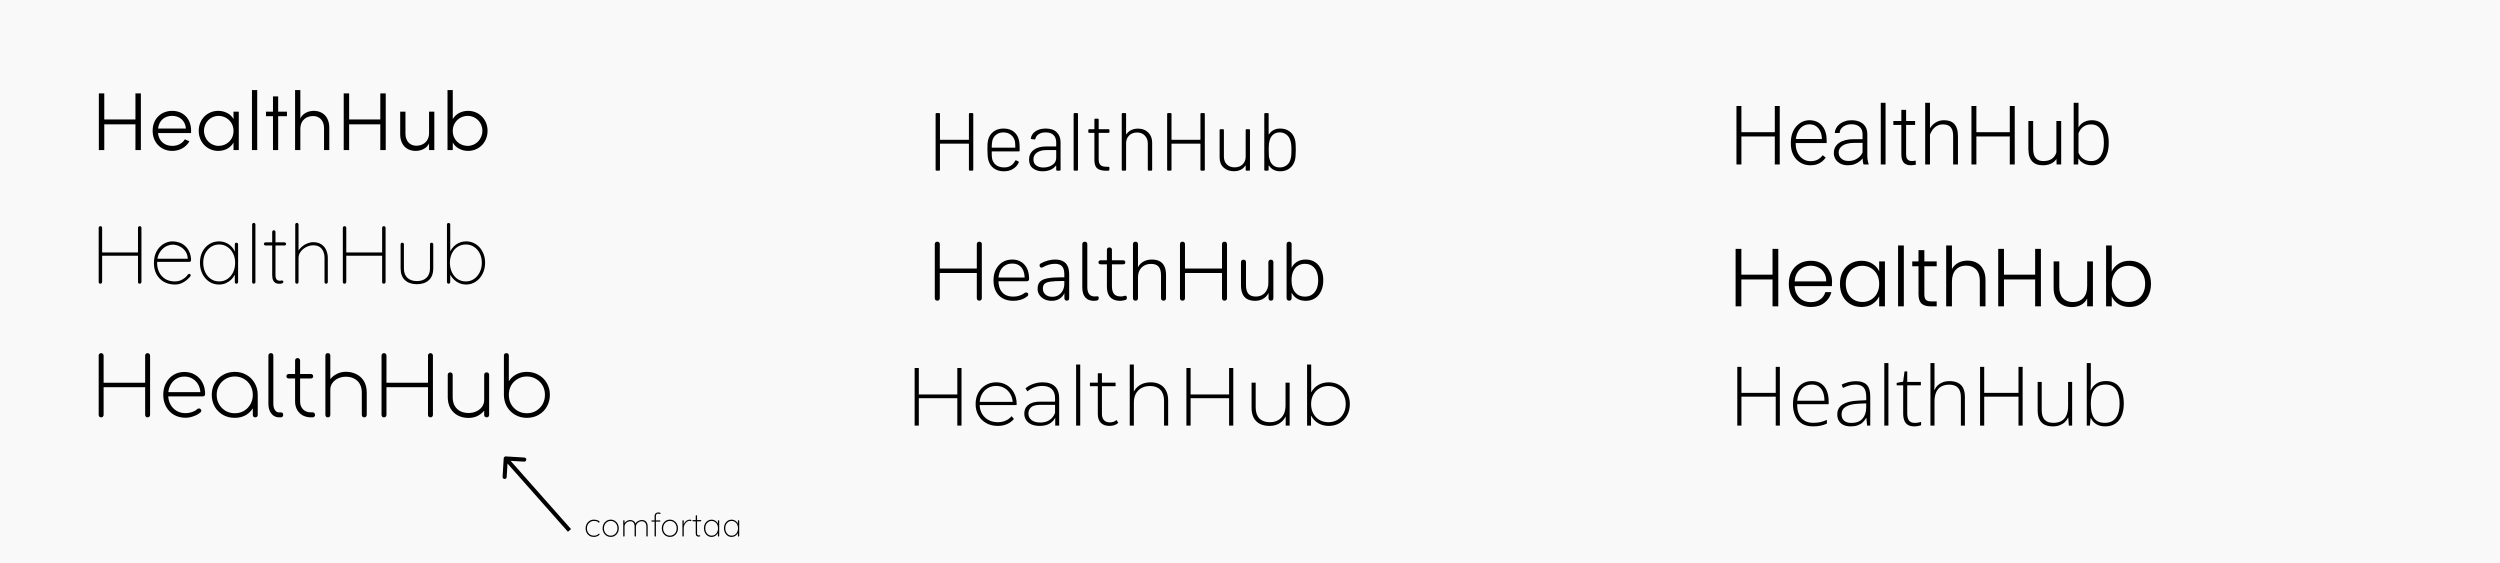
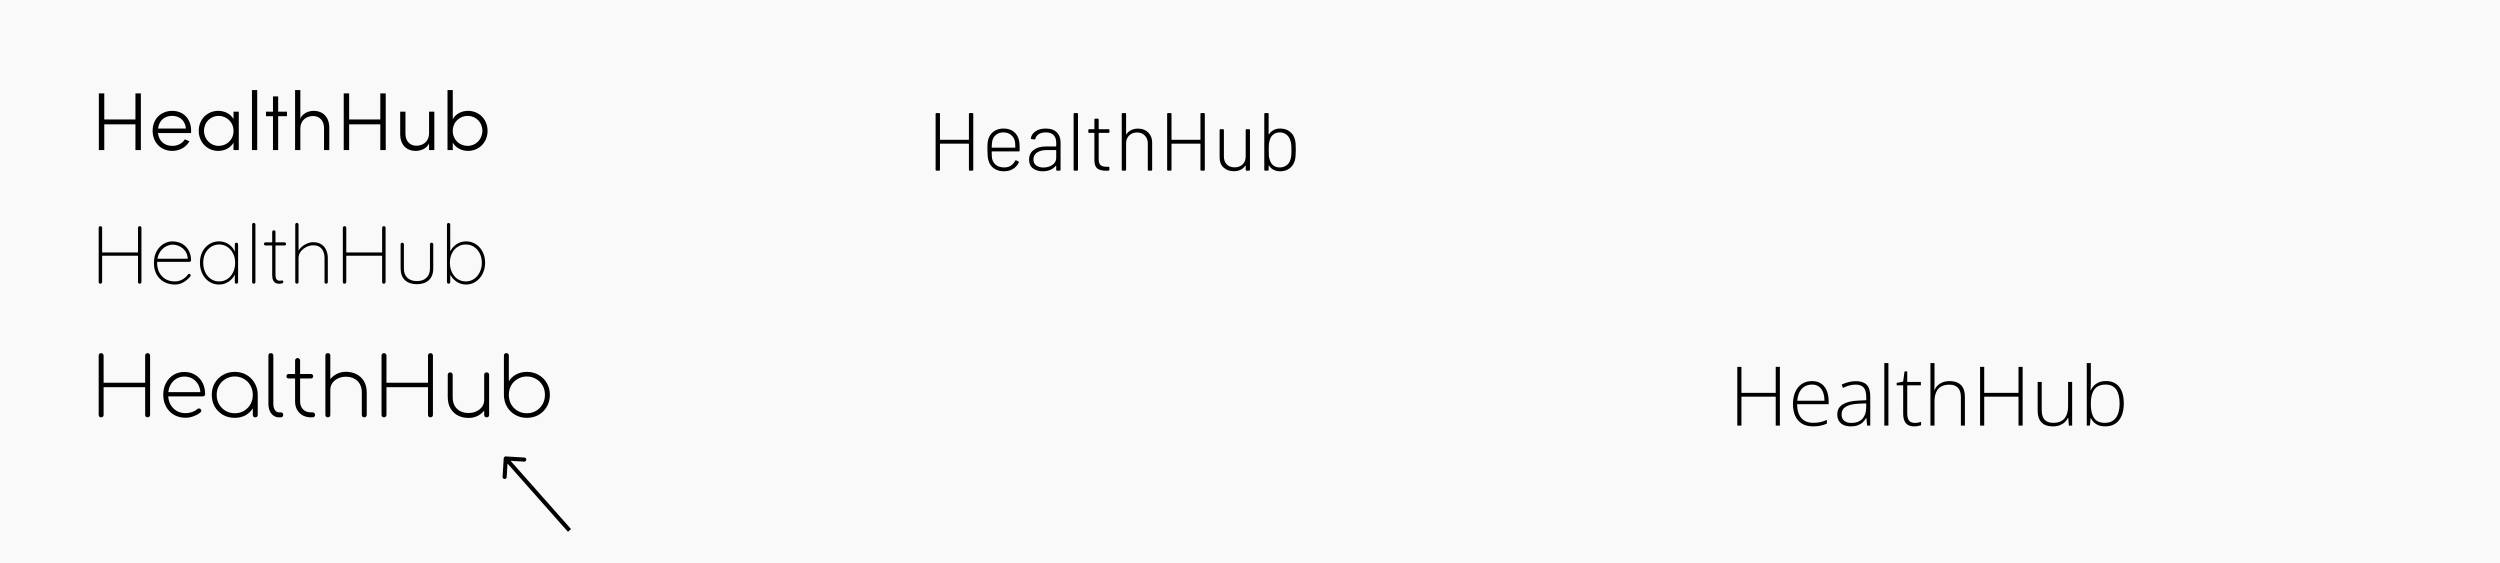
<svg xmlns="http://www.w3.org/2000/svg" width="1216" height="274" viewBox="0 0 1216 274" fill="none">
  <rect width="1216" height="274" fill="#F9F9F9" />
  <path d="M65.88 45.44H68.52V73H65.88V60.48H50.72V73H48.08V45.44H50.72V58.12H65.88V45.44ZM92.96 63.6C92.96 63.96 92.96 64.36 92.92 64.72H76.84C77.28 68.72 80.08 70.96 83.84 70.96C86.4 70.96 88.68 69.8 89.92 67.76L92.12 68.72C90.48 71.72 87.28 73.4 83.76 73.4C78.48 73.4 74.24 69.52 74.24 63.6C74.24 57.68 78.48 53.92 83.76 53.92C89.08 53.92 92.96 57.68 92.96 63.6ZM76.88 62.52H90.44C90.08 58.64 87.4 56.36 83.76 56.36C80.08 56.36 77.36 58.52 76.88 62.52ZM113.582 54.32H116.142V73H113.582V69.36C112.182 71.92 109.262 73.4 106.142 73.4C100.942 73.4 96.662 69.32 96.662 63.64C96.662 57.96 100.902 53.92 106.142 53.92C109.302 53.92 112.182 55.4 113.582 57.92V54.32ZM106.342 70.96C110.222 70.96 113.582 68.04 113.582 63.72C113.582 59.2 110.062 56.36 106.342 56.36C102.422 56.36 99.222 59.48 99.222 63.6C99.222 67.76 102.422 70.96 106.342 70.96ZM122.552 73V43.8H125.112V73H122.552ZM139.577 54.32V56.52H135.297V73H132.777V56.52H129.377V54.32H132.777V46.88H135.297V54.32H139.577ZM152.568 53.92C157.088 53.92 160.168 56.96 160.168 62.12V73H157.608V62.24C157.608 58.64 155.328 56.44 152.328 56.44C149.328 56.44 146.168 58.12 146.088 62.64V73H143.528V43.8H146.088V57.68C147.208 55 150.248 53.92 152.568 53.92ZM184.982 45.44H187.622V73H184.982V60.48H169.822V73H167.182V45.44H169.822V58.12H184.982V45.44ZM208.695 54.32H211.255V73H208.695V69.72C207.575 72.36 204.535 73.4 202.215 73.4C197.695 73.4 194.615 70.36 194.655 65.2V54.32H197.215V65.08C197.215 68.68 199.455 70.88 202.495 70.88C205.455 70.88 208.655 69.2 208.695 64.68V54.32ZM227.669 53.92C232.909 53.92 237.149 57.96 237.149 63.64C237.149 69.32 232.909 73.4 227.669 73.4C224.549 73.4 221.589 71.88 220.229 69.32V73H217.669V43.8H220.229V57.96C221.629 55.4 224.509 53.92 227.669 53.92ZM227.469 70.96C231.429 70.96 234.629 67.76 234.629 63.6C234.629 59.48 231.429 56.36 227.469 56.36C223.749 56.36 220.229 59.2 220.229 63.72C220.229 68.04 223.589 70.96 227.469 70.96Z" fill="black" />
  <path d="M471.28 55.4C471.28 55.133 471.413 55 471.68 55H473C473.267 55 473.4 55.133 473.4 55.4V82.6C473.4 82.867 473.267 83 473 83H471.68C471.413 83 471.28 82.867 471.28 82.6V70.04C471.28 69.933 471.227 69.88 471.12 69.88H457.36C457.253 69.88 457.2 69.933 457.2 70.04V82.6C457.2 82.867 457.067 83 456.8 83H455.48C455.213 83 455.08 82.867 455.08 82.6V55.4C455.08 55.133 455.213 55 455.48 55H456.8C457.067 55 457.2 55.133 457.2 55.4V67.84C457.2 67.947 457.253 68 457.36 68H471.12C471.227 68 471.28 67.947 471.28 67.84V55.4ZM488.445 81.44C489.699 81.44 490.765 81.16 491.645 80.6C492.552 80.013 493.259 79.213 493.765 78.2C493.899 77.96 494.072 77.893 494.285 78L495.325 78.52C495.565 78.653 495.632 78.827 495.525 79.04C494.939 80.347 494.005 81.387 492.725 82.16C491.472 82.933 489.992 83.32 488.285 83.32C486.419 83.32 484.832 82.867 483.525 81.96C482.219 81.053 481.325 79.813 480.845 78.24C480.632 77.573 480.485 76.827 480.405 76C480.325 75.173 480.285 74.133 480.285 72.88C480.285 71.573 480.299 70.587 480.325 69.92C480.379 69.253 480.472 68.64 480.605 68.08C481.032 66.4 481.899 65.053 483.205 64.04C484.539 63.027 486.165 62.52 488.085 62.52C490.272 62.52 492.019 63.093 493.325 64.24C494.632 65.36 495.445 66.92 495.765 68.92C495.845 69.427 495.899 70.027 495.925 70.72C495.952 71.387 495.965 72.227 495.965 73.24C495.965 73.507 495.832 73.64 495.565 73.64H482.525C482.419 73.64 482.365 73.693 482.365 73.8C482.365 75.507 482.432 76.64 482.565 77.2C482.859 78.507 483.512 79.547 484.525 80.32C485.565 81.067 486.872 81.44 488.445 81.44ZM482.645 68.56C482.512 69.067 482.419 70.107 482.365 71.68C482.365 71.787 482.419 71.84 482.525 71.84H493.685C493.792 71.84 493.845 71.787 493.845 71.68C493.845 70.347 493.779 69.347 493.645 68.68C493.352 67.4 492.712 66.373 491.725 65.6C490.739 64.8 489.525 64.4 488.085 64.4C486.645 64.4 485.445 64.787 484.485 65.56C483.525 66.307 482.912 67.307 482.645 68.56ZM508.66 62.52C511.007 62.52 512.793 63.133 514.02 64.36C515.247 65.56 515.86 67.187 515.86 69.24V82.6C515.86 82.867 515.727 83 515.46 83H514.14C513.873 83 513.74 82.867 513.74 82.6V80.72C513.74 80.667 513.713 80.627 513.66 80.6C513.633 80.573 513.593 80.587 513.54 80.64C512.847 81.52 511.94 82.187 510.82 82.64C509.727 83.093 508.5 83.32 507.14 83.32C505.3 83.32 503.74 82.853 502.46 81.92C501.18 80.987 500.54 79.56 500.54 77.64C500.54 75.667 501.273 74.107 502.74 72.96C504.207 71.813 506.22 71.24 508.78 71.24H513.58C513.687 71.24 513.74 71.187 513.74 71.08V69.28C513.74 67.787 513.313 66.6 512.46 65.72C511.633 64.84 510.353 64.4 508.62 64.4C507.26 64.4 506.14 64.68 505.26 65.24C504.38 65.8 503.833 66.547 503.62 67.48C503.54 67.747 503.38 67.867 503.14 67.84L501.74 67.64C501.447 67.587 501.327 67.48 501.38 67.32C501.62 65.88 502.393 64.72 503.7 63.84C505.033 62.96 506.687 62.52 508.66 62.52ZM507.5 81.48C509.18 81.48 510.633 81.067 511.86 80.24C513.113 79.413 513.74 78.267 513.74 76.8V73.16C513.74 73.053 513.687 73 513.58 73H508.98C507.087 73 505.553 73.4 504.38 74.2C503.233 75 502.66 76.107 502.66 77.52C502.66 78.827 503.113 79.813 504.02 80.48C504.927 81.147 506.087 81.48 507.5 81.48ZM522.614 83C522.348 83 522.214 82.867 522.214 82.6V55.4C522.214 55.133 522.348 55 522.614 55H523.934C524.201 55 524.334 55.133 524.334 55.4V82.6C524.334 82.867 524.201 83 523.934 83H522.614ZM539.638 64.24C539.638 64.507 539.504 64.64 539.238 64.64H534.558C534.451 64.64 534.398 64.693 534.398 64.8V77.44C534.398 78.8 534.704 79.76 535.318 80.32C535.931 80.853 536.918 81.12 538.278 81.12H539.198C539.464 81.12 539.598 81.253 539.598 81.52V82.6C539.598 82.867 539.464 83 539.198 83L537.998 83.04C536.131 83.04 534.718 82.68 533.758 81.96C532.824 81.24 532.344 79.92 532.318 78V64.8C532.318 64.693 532.264 64.64 532.158 64.64H529.758C529.491 64.64 529.358 64.507 529.358 64.24V63.24C529.358 62.973 529.491 62.84 529.758 62.84H532.158C532.264 62.84 532.318 62.787 532.318 62.68V58.12C532.318 57.853 532.451 57.72 532.718 57.72H533.998C534.264 57.72 534.398 57.853 534.398 58.12V62.68C534.398 62.787 534.451 62.84 534.558 62.84H539.238C539.504 62.84 539.638 62.973 539.638 63.24V64.24ZM553.533 62.56C555.586 62.56 557.239 63.187 558.493 64.44C559.773 65.693 560.413 67.347 560.413 69.4V82.6C560.413 82.867 560.279 83 560.013 83H558.693C558.426 83 558.293 82.867 558.293 82.6V69.8C558.293 68.227 557.813 66.947 556.853 65.96C555.893 64.947 554.639 64.44 553.093 64.44C551.493 64.44 550.199 64.933 549.213 65.92C548.226 66.88 547.733 68.147 547.733 69.72V82.6C547.733 82.867 547.599 83 547.333 83H546.013C545.746 83 545.613 82.867 545.613 82.6V55.4C545.613 55.133 545.746 55 546.013 55H547.333C547.599 55 547.733 55.133 547.733 55.4V65.2C547.733 65.28 547.746 65.333 547.773 65.36C547.826 65.36 547.866 65.333 547.893 65.28C548.479 64.4 549.253 63.733 550.213 63.28C551.173 62.8 552.279 62.56 553.533 62.56ZM583.897 55.4C583.897 55.133 584.031 55 584.297 55H585.617C585.884 55 586.017 55.133 586.017 55.4V82.6C586.017 82.867 585.884 83 585.617 83H584.297C584.031 83 583.897 82.867 583.897 82.6V70.04C583.897 69.933 583.844 69.88 583.737 69.88H569.977C569.871 69.88 569.817 69.933 569.817 70.04V82.6C569.817 82.867 569.684 83 569.417 83H568.097C567.831 83 567.697 82.867 567.697 82.6V55.4C567.697 55.133 567.831 55 568.097 55H569.417C569.684 55 569.817 55.133 569.817 55.4V67.84C569.817 67.947 569.871 68 569.977 68H583.737C583.844 68 583.897 67.947 583.897 67.84V55.4ZM605.903 63.24C605.903 62.973 606.036 62.84 606.303 62.84H607.583C607.849 62.84 607.983 62.973 607.983 63.24V82.6C607.983 82.867 607.849 83 607.583 83H606.303C606.036 83 605.903 82.867 605.903 82.6V80.64C605.903 80.56 605.876 80.52 605.823 80.52C605.769 80.493 605.729 80.52 605.703 80.6C605.143 81.48 604.383 82.147 603.423 82.6C602.489 83.053 601.383 83.28 600.103 83.28C598.129 83.28 596.489 82.693 595.183 81.52C593.876 80.347 593.223 78.733 593.223 76.68V63.24C593.223 62.973 593.356 62.84 593.623 62.84H594.903C595.169 62.84 595.303 62.973 595.303 63.24V76.12C595.303 77.72 595.769 79 596.703 79.96C597.663 80.92 598.929 81.4 600.503 81.4C602.129 81.4 603.436 80.92 604.423 79.96C605.409 78.973 605.903 77.693 605.903 76.12V63.24ZM629.869 67.92C630.029 68.533 630.135 69.227 630.189 70C630.242 70.773 630.269 71.76 630.269 72.96C630.269 75.2 630.122 76.88 629.829 78C629.375 79.627 628.522 80.92 627.269 81.88C626.015 82.84 624.482 83.32 622.669 83.32C621.495 83.32 620.442 83.08 619.509 82.6C618.575 82.12 617.829 81.44 617.269 80.56C617.215 80.507 617.162 80.493 617.109 80.52C617.082 80.52 617.069 80.56 617.069 80.64V82.6C617.069 82.867 616.935 83 616.669 83H615.349C615.082 83 614.949 82.867 614.949 82.6V55.4C614.949 55.133 615.082 55 615.349 55H616.669C616.935 55 617.069 55.133 617.069 55.4V65.24C617.069 65.32 617.095 65.373 617.149 65.4C617.202 65.4 617.242 65.36 617.269 65.28C617.829 64.4 618.575 63.72 619.509 63.24C620.442 62.76 621.495 62.52 622.669 62.52C624.535 62.52 626.095 63.013 627.349 64C628.602 64.96 629.442 66.267 629.869 67.92ZM627.629 77.68C627.815 77.147 627.949 76.573 628.029 75.96C628.109 75.32 628.149 74.307 628.149 72.92C628.149 71.507 628.095 70.48 627.989 69.84C627.909 69.2 627.749 68.6 627.509 68.04C627.189 66.973 626.575 66.107 625.669 65.44C624.762 64.747 623.682 64.4 622.429 64.4C621.202 64.4 620.162 64.747 619.309 65.44C618.482 66.107 617.922 66.987 617.629 68.08C617.442 68.613 617.309 69.213 617.229 69.88C617.149 70.52 617.109 71.547 617.109 72.96C617.109 74.32 617.135 75.32 617.189 75.96C617.269 76.6 617.402 77.173 617.589 77.68C617.882 78.8 618.442 79.707 619.269 80.4C620.122 81.093 621.189 81.44 622.469 81.44C623.749 81.44 624.855 81.093 625.789 80.4C626.722 79.707 627.335 78.8 627.629 77.68Z" fill="black" />
-   <path d="M455.88 146.24C455.507 146.24 455.213 146.133 455 145.92C454.787 145.68 454.68 145.36 454.68 144.96V118.84C454.68 118.413 454.787 118.093 455 117.88C455.213 117.667 455.507 117.56 455.88 117.56C456.28 117.56 456.587 117.667 456.8 117.88C457.013 118.093 457.12 118.413 457.12 118.84V130.6H475.12V118.84C475.12 118.413 475.227 118.093 475.44 117.88C475.653 117.667 475.96 117.56 476.36 117.56C476.733 117.56 477.027 117.667 477.24 117.88C477.453 118.093 477.56 118.413 477.56 118.84V144.96C477.56 145.36 477.453 145.68 477.24 145.92C477.027 146.133 476.733 146.24 476.36 146.24C475.96 146.24 475.653 146.133 475.44 145.92C475.227 145.68 475.12 145.36 475.12 144.96V132.8H457.12V144.96C457.12 145.36 457.013 145.68 456.8 145.92C456.613 146.133 456.307 146.24 455.88 146.24ZM492.874 146.32C490.874 146.32 489.154 145.92 487.714 145.12C486.274 144.32 485.168 143.173 484.394 141.68C483.621 140.187 483.234 138.413 483.234 136.36C483.234 134.333 483.621 132.573 484.394 131.08C485.168 129.56 486.234 128.373 487.594 127.52C488.981 126.667 490.568 126.24 492.354 126.24C493.661 126.24 494.808 126.467 495.794 126.92C496.808 127.347 497.661 127.973 498.354 128.8C499.074 129.6 499.621 130.587 499.994 131.76C500.368 132.907 500.554 134.213 500.554 135.68C500.554 136.053 500.448 136.333 500.234 136.52C500.048 136.707 499.781 136.8 499.434 136.8H484.994V135H499.034L498.394 135.52C498.394 133.973 498.168 132.667 497.714 131.6C497.261 130.507 496.581 129.667 495.674 129.08C494.794 128.493 493.701 128.2 492.394 128.2C490.928 128.2 489.688 128.547 488.674 129.24C487.661 129.907 486.901 130.84 486.394 132.04C485.888 133.213 485.634 134.573 485.634 136.12V136.32C485.634 138.88 486.261 140.853 487.514 142.24C488.768 143.6 490.528 144.28 492.794 144.28C493.781 144.28 494.728 144.147 495.634 143.88C496.568 143.613 497.474 143.16 498.354 142.52C498.621 142.333 498.874 142.24 499.114 142.24C499.381 142.24 499.594 142.307 499.754 142.44C499.941 142.573 500.061 142.747 500.114 142.96C500.194 143.147 500.181 143.36 500.074 143.6C499.994 143.813 499.821 144.013 499.554 144.2C498.701 144.893 497.674 145.427 496.474 145.8C495.274 146.147 494.074 146.32 492.874 146.32ZM511.528 146.32C510.221 146.32 509.048 146.067 508.008 145.56C506.995 145.053 506.181 144.36 505.568 143.48C504.981 142.6 504.688 141.613 504.688 140.52C504.688 139.08 505.048 137.947 505.768 137.12C506.488 136.293 507.701 135.72 509.408 135.4C511.115 135.053 513.461 134.88 516.448 134.88H518.168V136.68H516.488C514.088 136.68 512.208 136.787 510.848 137C509.515 137.187 508.581 137.547 508.048 138.08C507.515 138.613 507.248 139.36 507.248 140.32C507.248 141.52 507.661 142.493 508.488 143.24C509.315 143.987 510.435 144.36 511.848 144.36C512.995 144.36 513.995 144.093 514.848 143.56C515.728 143 516.421 142.24 516.928 141.28C517.435 140.32 517.688 139.227 517.688 138V133.44C517.688 131.653 517.328 130.36 516.608 129.56C515.888 128.733 514.741 128.32 513.168 128.32C512.155 128.32 511.168 128.453 510.208 128.72C509.275 128.987 508.275 129.413 507.208 130C506.915 130.16 506.648 130.213 506.408 130.16C506.195 130.107 506.021 130 505.888 129.84C505.781 129.68 505.701 129.493 505.648 129.28C505.621 129.04 505.661 128.813 505.768 128.6C505.875 128.387 506.061 128.213 506.328 128.08C507.448 127.467 508.581 127.013 509.728 126.72C510.901 126.4 512.035 126.24 513.128 126.24C514.701 126.24 515.995 126.507 517.008 127.04C518.048 127.573 518.808 128.373 519.288 129.44C519.795 130.507 520.048 131.88 520.048 133.56V145C520.048 145.4 519.955 145.707 519.768 145.92C519.581 146.133 519.301 146.24 518.928 146.24C518.555 146.24 518.261 146.133 518.048 145.92C517.835 145.707 517.728 145.4 517.728 145V141.32H518.128C517.888 142.36 517.461 143.253 516.848 144C516.235 144.747 515.475 145.32 514.568 145.72C513.661 146.12 512.648 146.32 511.528 146.32ZM532.027 146.32C530.24 146.32 528.853 145.76 527.867 144.64C526.907 143.52 526.427 141.933 526.427 139.88V118.8C526.427 118.373 526.533 118.067 526.747 117.88C526.96 117.667 527.267 117.56 527.667 117.56C528.04 117.56 528.333 117.667 528.547 117.88C528.76 118.067 528.867 118.373 528.867 118.8V139.6C528.867 141.147 529.173 142.307 529.787 143.08C530.4 143.827 531.293 144.2 532.467 144.2C532.733 144.2 532.96 144.187 533.147 144.16C533.333 144.133 533.52 144.12 533.707 144.12C533.947 144.093 534.12 144.147 534.227 144.28C534.36 144.387 534.427 144.627 534.427 145C534.427 145.373 534.333 145.653 534.147 145.84C533.96 146.027 533.653 146.16 533.227 146.24C533.04 146.267 532.84 146.28 532.627 146.28C532.44 146.307 532.24 146.32 532.027 146.32ZM544.879 146.32C543.439 146.32 542.239 146.053 541.279 145.52C540.319 144.987 539.599 144.227 539.119 143.24C538.639 142.227 538.399 140.987 538.399 139.52V128.56H535.439C535.093 128.56 534.813 128.48 534.599 128.32C534.386 128.133 534.279 127.88 534.279 127.56C534.279 127.267 534.386 127.04 534.599 126.88C534.813 126.693 535.093 126.6 535.439 126.6H538.399V121.6C538.399 121.173 538.506 120.867 538.719 120.68C538.933 120.467 539.239 120.36 539.639 120.36C540.013 120.36 540.306 120.467 540.519 120.68C540.733 120.867 540.839 121.173 540.839 121.6V126.6H546.239C546.613 126.6 546.893 126.693 547.079 126.88C547.266 127.04 547.359 127.267 547.359 127.56C547.359 127.88 547.266 128.133 547.079 128.32C546.893 128.48 546.613 128.56 546.239 128.56H540.839V139.2C540.839 140.827 541.173 142.067 541.839 142.92C542.506 143.773 543.613 144.2 545.159 144.2C545.693 144.2 546.133 144.147 546.479 144.04C546.853 143.907 547.159 143.84 547.399 143.84C547.586 143.84 547.746 143.92 547.879 144.08C548.039 144.24 548.119 144.493 548.119 144.84C548.119 145.053 548.066 145.267 547.959 145.48C547.879 145.693 547.719 145.827 547.479 145.88C547.186 145.987 546.786 146.08 546.279 146.16C545.773 146.267 545.306 146.32 544.879 146.32ZM552.315 146.24C551.915 146.24 551.608 146.133 551.395 145.92C551.182 145.707 551.075 145.4 551.075 145V118.8C551.075 118.373 551.182 118.067 551.395 117.88C551.608 117.667 551.915 117.56 552.315 117.56C552.688 117.56 552.982 117.667 553.195 117.88C553.408 118.067 553.515 118.373 553.515 118.8V131.12H553.035C553.568 129.52 554.475 128.307 555.755 127.48C557.062 126.653 558.555 126.24 560.235 126.24C561.782 126.24 563.062 126.52 564.075 127.08C565.115 127.64 565.888 128.48 566.395 129.6C566.902 130.72 567.155 132.107 567.155 133.76V145C567.155 145.4 567.048 145.707 566.835 145.92C566.622 146.133 566.328 146.24 565.955 146.24C565.555 146.24 565.248 146.133 565.035 145.92C564.822 145.707 564.715 145.4 564.715 145V133.96C564.715 132.013 564.328 130.6 563.555 129.72C562.782 128.813 561.555 128.36 559.875 128.36C557.955 128.36 556.408 128.96 555.235 130.16C554.088 131.333 553.515 132.92 553.515 134.92V145C553.515 145.827 553.115 146.24 552.315 146.24ZM575.138 146.24C574.764 146.24 574.471 146.133 574.258 145.92C574.044 145.68 573.938 145.36 573.938 144.96V118.84C573.938 118.413 574.044 118.093 574.258 117.88C574.471 117.667 574.764 117.56 575.138 117.56C575.538 117.56 575.844 117.667 576.058 117.88C576.271 118.093 576.378 118.413 576.378 118.84V130.6H594.378V118.84C594.378 118.413 594.484 118.093 594.698 117.88C594.911 117.667 595.218 117.56 595.618 117.56C595.991 117.56 596.284 117.667 596.498 117.88C596.711 118.093 596.818 118.413 596.818 118.84V144.96C596.818 145.36 596.711 145.68 596.498 145.92C596.284 146.133 595.991 146.24 595.618 146.24C595.218 146.24 594.911 146.133 594.698 145.92C594.484 145.68 594.378 145.36 594.378 144.96V132.8H576.378V144.96C576.378 145.36 576.271 145.68 576.058 145.92C575.871 146.133 575.564 146.24 575.138 146.24ZM610.532 146.32C608.986 146.32 607.692 146.04 606.652 145.48C605.639 144.92 604.879 144.08 604.372 142.96C603.866 141.84 603.612 140.453 603.612 138.8V127.6C603.612 127.173 603.719 126.853 603.932 126.64C604.146 126.427 604.452 126.32 604.852 126.32C605.226 126.32 605.519 126.427 605.732 126.64C605.946 126.853 606.052 127.173 606.052 127.6V138.68C606.052 140.547 606.439 141.947 607.212 142.88C607.986 143.787 609.199 144.24 610.852 144.24C612.666 144.24 614.132 143.64 615.252 142.44C616.372 141.213 616.932 139.613 616.932 137.64V127.6C616.932 127.173 617.039 126.853 617.252 126.64C617.466 126.427 617.772 126.32 618.172 126.32C618.546 126.32 618.839 126.427 619.052 126.64C619.266 126.853 619.372 127.173 619.372 127.6V145C619.372 145.827 618.986 146.24 618.212 146.24C617.839 146.24 617.546 146.133 617.332 145.92C617.119 145.707 617.012 145.4 617.012 145V141.04L617.492 141.32C616.986 142.947 616.106 144.187 614.852 145.04C613.599 145.893 612.159 146.32 610.532 146.32ZM635.042 146.32C633.228 146.32 631.682 145.853 630.402 144.92C629.122 143.987 628.255 142.733 627.802 141.16L628.242 140.92V145C628.242 145.4 628.135 145.707 627.922 145.92C627.708 146.133 627.415 146.24 627.042 146.24C626.642 146.24 626.335 146.133 626.122 145.92C625.908 145.707 625.802 145.4 625.802 145V118.8C625.802 118.373 625.908 118.067 626.122 117.88C626.335 117.667 626.642 117.56 627.042 117.56C627.415 117.56 627.708 117.667 627.922 117.88C628.135 118.067 628.242 118.373 628.242 118.8V131.4H627.802C628.255 129.827 629.122 128.573 630.402 127.64C631.682 126.707 633.228 126.24 635.042 126.24C636.802 126.24 638.322 126.653 639.602 127.48C640.882 128.307 641.868 129.467 642.562 130.96C643.282 132.453 643.642 134.227 643.642 136.28C643.642 138.333 643.282 140.12 642.562 141.64C641.868 143.133 640.868 144.293 639.562 145.12C638.282 145.92 636.775 146.32 635.042 146.32ZM634.682 144.28C635.988 144.28 637.122 143.973 638.082 143.36C639.068 142.72 639.828 141.8 640.362 140.6C640.895 139.4 641.162 137.96 641.162 136.28C641.162 133.747 640.575 131.787 639.402 130.4C638.228 129.013 636.655 128.32 634.682 128.32C633.375 128.32 632.228 128.64 631.242 129.28C630.282 129.893 629.535 130.8 629.002 132C628.468 133.173 628.202 134.6 628.202 136.28C628.202 138.84 628.788 140.813 629.962 142.2C631.135 143.587 632.708 144.28 634.682 144.28Z" fill="black" />
-   <path d="M465.64 179H467.68V207H465.64V179ZM446.92 207H444.88V179H446.92V207ZM465.88 193.68H446.68V191.88H465.88V193.68ZM485.298 207.16C483.191 207.16 481.325 206.707 479.698 205.8C478.098 204.893 476.831 203.64 475.898 202.04C474.991 200.44 474.538 198.613 474.538 196.56C474.538 194.48 474.965 192.653 475.818 191.08C476.698 189.48 477.898 188.227 479.418 187.32C480.938 186.413 482.645 185.96 484.538 185.96C486.431 185.96 488.125 186.4 489.618 187.28C491.138 188.16 492.325 189.4 493.178 191C494.058 192.573 494.498 194.4 494.498 196.48C494.498 196.56 494.485 196.653 494.458 196.76C494.458 196.84 494.458 196.933 494.458 197.04H476.018V195.48H493.378L492.578 196.24C492.605 194.613 492.258 193.16 491.538 191.88C490.845 190.573 489.898 189.56 488.698 188.84C487.498 188.093 486.111 187.72 484.538 187.72C482.991 187.72 481.605 188.093 480.378 188.84C479.178 189.56 478.231 190.573 477.538 191.88C476.845 193.16 476.498 194.627 476.498 196.28V196.64C476.498 198.347 476.871 199.867 477.618 201.2C478.391 202.507 479.445 203.533 480.778 204.28C482.111 205 483.631 205.36 485.338 205.36C486.671 205.36 487.911 205.12 489.058 204.64C490.231 204.16 491.218 203.427 492.018 202.44L493.178 203.76C492.271 204.88 491.125 205.733 489.738 206.32C488.378 206.88 486.898 207.16 485.298 207.16ZM513.259 207V202.24L513.179 201.52V193.68C513.179 191.733 512.646 190.253 511.579 189.24C510.539 188.227 509.006 187.72 506.979 187.72C505.539 187.72 504.193 187.973 502.939 188.48C501.713 188.96 500.659 189.587 499.779 190.36L498.779 188.92C499.819 187.987 501.073 187.267 502.539 186.76C504.006 186.227 505.539 185.96 507.139 185.96C509.726 185.96 511.713 186.613 513.099 187.92C514.486 189.227 515.179 191.173 515.179 193.76V207H513.259ZM505.739 207.16C504.193 207.16 502.846 206.92 501.699 206.44C500.579 205.933 499.713 205.227 499.099 204.32C498.513 203.413 498.219 202.373 498.219 201.2C498.219 200.133 498.459 199.173 498.939 198.32C499.446 197.44 500.273 196.733 501.419 196.2C502.566 195.64 504.099 195.36 506.019 195.36H513.699V196.92H506.059C503.899 196.92 502.379 197.32 501.499 198.12C500.646 198.92 500.219 199.92 500.219 201.12C500.219 202.453 500.726 203.52 501.739 204.32C502.753 205.12 504.179 205.52 506.019 205.52C507.779 205.52 509.259 205.12 510.459 204.32C511.686 203.52 512.593 202.36 513.179 200.84L513.739 202.2C513.179 203.72 512.219 204.933 510.859 205.84C509.526 206.72 507.819 207.16 505.739 207.16ZM523.42 207V177.32H525.42V207H523.42ZM539.656 207.16C537.816 207.16 536.403 206.653 535.416 205.64C534.456 204.627 533.976 203.24 533.976 201.48V181.56H535.976V201.28C535.976 202.613 536.309 203.64 536.976 204.36C537.643 205.08 538.603 205.44 539.856 205.44C541.163 205.44 542.243 205.053 543.096 204.28L543.936 205.68C543.403 206.187 542.749 206.56 541.976 206.8C541.229 207.04 540.456 207.16 539.656 207.16ZM530.136 187.84V186.12H542.616V187.84H530.136ZM559.713 185.96C561.42 185.96 562.9 186.293 564.153 186.96C565.433 187.6 566.42 188.587 567.113 189.92C567.833 191.227 568.193 192.853 568.193 194.8V207H566.193V194.96C566.193 192.613 565.593 190.827 564.393 189.6C563.22 188.373 561.567 187.76 559.433 187.76C557.807 187.76 556.393 188.093 555.193 188.76C553.993 189.427 553.073 190.36 552.433 191.56C551.82 192.76 551.513 194.2 551.513 195.88V207H549.513V177.32H551.513V191.92L551.153 191.28C551.793 189.627 552.847 188.333 554.313 187.4C555.78 186.44 557.58 185.96 559.713 185.96ZM597.828 179H599.868V207H597.828V179ZM579.108 207H577.068V179H579.108V207ZM598.068 193.68H578.868V191.88H598.068V193.68ZM617.486 207.16C615.699 207.16 614.152 206.84 612.846 206.2C611.539 205.533 610.526 204.547 609.806 203.24C609.112 201.907 608.766 200.267 608.766 198.32V186.12H610.766V198.16C610.766 200.507 611.366 202.293 612.566 203.52C613.766 204.747 615.459 205.36 617.646 205.36C619.219 205.36 620.579 205.027 621.726 204.36C622.872 203.693 623.752 202.76 624.366 201.56C624.979 200.333 625.286 198.893 625.286 197.24V186.12H627.286V207H625.366V201.2L625.646 201.88C625.032 203.507 624.006 204.8 622.566 205.76C621.152 206.693 619.459 207.16 617.486 207.16ZM646.243 207.16C644.403 207.16 642.737 206.733 641.243 205.88C639.777 205.027 638.603 203.8 637.723 202.2C636.87 200.6 636.443 198.72 636.443 196.56C636.443 194.347 636.87 192.453 637.723 190.88C638.603 189.307 639.777 188.093 641.243 187.24C642.737 186.387 644.403 185.96 646.243 185.96C648.217 185.96 649.977 186.413 651.523 187.32C653.097 188.2 654.323 189.44 655.203 191.04C656.11 192.613 656.563 194.453 656.563 196.56C656.563 198.64 656.11 200.48 655.203 202.08C654.323 203.68 653.097 204.933 651.523 205.84C649.977 206.72 648.217 207.16 646.243 207.16ZM635.763 207V177.32H637.763V192.88L637.363 196.52L637.683 200.16V207H635.763ZM646.123 205.36C647.723 205.36 649.163 205 650.443 204.28C651.723 203.533 652.723 202.493 653.443 201.16C654.19 199.827 654.563 198.293 654.563 196.56C654.563 194.8 654.19 193.267 653.443 191.96C652.723 190.627 651.723 189.6 650.443 188.88C649.163 188.133 647.723 187.76 646.123 187.76C644.523 187.76 643.083 188.133 641.803 188.88C640.55 189.6 639.55 190.627 638.803 191.96C638.083 193.267 637.723 194.8 637.723 196.56C637.723 198.293 638.083 199.827 638.803 201.16C639.55 202.493 640.55 203.533 641.803 204.28C643.083 205 644.523 205.36 646.123 205.36Z" fill="black" />
-   <path d="M863.734 64.316V66.367H846.449V64.316H863.734ZM847.016 51.562V80H844.613V51.562H847.016ZM865.668 51.562V80H863.266V51.562H865.668ZM880.551 80.391C879.171 80.391 877.901 80.137 876.742 79.629C875.596 79.121 874.594 78.405 873.734 77.481C872.888 76.556 872.23 75.462 871.762 74.199C871.306 72.923 871.078 71.53 871.078 70.019V69.18C871.078 67.552 871.319 66.081 871.801 64.766C872.283 63.45 872.947 62.324 873.793 61.387C874.639 60.449 875.603 59.733 876.684 59.238C877.777 58.73 878.923 58.477 880.121 58.477C881.462 58.477 882.654 58.717 883.695 59.199C884.737 59.668 885.609 60.339 886.312 61.211C887.029 62.07 887.569 63.092 887.934 64.277C888.298 65.449 888.48 66.745 888.48 68.164V69.59H872.484V67.598H886.156V67.324C886.13 66.139 885.889 65.033 885.434 64.004C884.991 62.962 884.327 62.116 883.441 61.465C882.556 60.814 881.449 60.488 880.121 60.488C879.132 60.488 878.22 60.697 877.387 61.113C876.566 61.53 875.857 62.129 875.258 62.91C874.672 63.678 874.216 64.596 873.891 65.664C873.578 66.719 873.422 67.891 873.422 69.18V70.019C873.422 71.191 873.591 72.285 873.93 73.301C874.281 74.303 874.776 75.189 875.414 75.957C876.065 76.725 876.833 77.324 877.719 77.754C878.604 78.184 879.581 78.398 880.648 78.398C881.898 78.398 883.005 78.171 883.969 77.715C884.932 77.246 885.798 76.51 886.566 75.508L888.031 76.641C887.576 77.318 887.003 77.943 886.312 78.516C885.635 79.088 884.822 79.544 883.871 79.883C882.921 80.221 881.814 80.391 880.551 80.391ZM905.941 76.211V65.312C905.941 64.31 905.733 63.444 905.316 62.715C904.9 61.986 904.288 61.426 903.48 61.035C902.673 60.645 901.677 60.449 900.492 60.449C899.398 60.449 898.422 60.645 897.562 61.035C896.716 61.413 896.046 61.927 895.551 62.578C895.069 63.216 894.828 63.926 894.828 64.707L892.484 64.688C892.484 63.893 892.68 63.125 893.07 62.383C893.461 61.641 894.014 60.977 894.73 60.391C895.447 59.805 896.299 59.342 897.289 59.004C898.292 58.652 899.392 58.477 900.59 58.477C902.1 58.477 903.428 58.73 904.574 59.238C905.733 59.746 906.638 60.508 907.289 61.523C907.94 62.539 908.266 63.815 908.266 65.352V75.566C908.266 76.296 908.318 77.051 908.422 77.832C908.539 78.613 908.702 79.258 908.91 79.766V80H906.43C906.273 79.531 906.15 78.945 906.059 78.242C905.98 77.526 905.941 76.849 905.941 76.211ZM906.488 67.695L906.527 69.492H901.938C900.74 69.492 899.665 69.603 898.715 69.824C897.777 70.033 896.983 70.345 896.332 70.762C895.681 71.165 895.18 71.654 894.828 72.227C894.49 72.799 894.32 73.451 894.32 74.18C894.32 74.935 894.509 75.625 894.887 76.25C895.277 76.875 895.824 77.376 896.527 77.754C897.243 78.118 898.09 78.301 899.066 78.301C900.368 78.301 901.514 78.06 902.504 77.578C903.507 77.096 904.333 76.465 904.984 75.684C905.635 74.902 906.072 74.049 906.293 73.125L907.309 74.473C907.139 75.124 906.827 75.794 906.371 76.484C905.928 77.162 905.349 77.799 904.633 78.398C903.917 78.984 903.07 79.466 902.094 79.844C901.13 80.208 900.036 80.391 898.812 80.391C897.432 80.391 896.228 80.13 895.199 79.609C894.184 79.088 893.389 78.379 892.816 77.481C892.257 76.569 891.977 75.54 891.977 74.394C891.977 73.353 892.198 72.422 892.641 71.602C893.083 70.768 893.721 70.065 894.555 69.492C895.401 68.906 896.417 68.463 897.602 68.164C898.799 67.852 900.141 67.695 901.625 67.695H906.488ZM917.133 50V80H914.809V50H917.133ZM931.508 58.867V60.781H920.922V58.867H931.508ZM924.809 53.438H927.133V74.863C927.133 75.84 927.263 76.576 927.523 77.07C927.784 77.565 928.122 77.897 928.539 78.066C928.956 78.236 929.405 78.32 929.887 78.32C930.238 78.32 930.577 78.301 930.902 78.262C931.228 78.21 931.521 78.158 931.781 78.106L931.879 80.078C931.592 80.169 931.221 80.241 930.766 80.293C930.31 80.358 929.854 80.391 929.398 80.391C928.5 80.391 927.706 80.228 927.016 79.902C926.326 79.564 925.785 78.991 925.395 78.184C925.004 77.363 924.809 76.25 924.809 74.844V53.438ZM938.734 50V80H936.41V50H938.734ZM938.207 68.125L937.172 67.539C937.25 66.289 937.504 65.117 937.934 64.023C938.363 62.93 938.943 61.966 939.672 61.133C940.414 60.3 941.28 59.648 942.27 59.18C943.272 58.711 944.379 58.477 945.59 58.477C946.645 58.477 947.589 58.62 948.422 58.906C949.255 59.193 949.965 59.648 950.551 60.273C951.137 60.898 951.579 61.699 951.879 62.676C952.191 63.652 952.348 64.844 952.348 66.25V80H950.004V66.231C950.004 64.772 949.802 63.633 949.398 62.812C948.995 61.979 948.422 61.387 947.68 61.035C946.938 60.684 946.059 60.508 945.043 60.508C943.923 60.508 942.94 60.755 942.094 61.25C941.26 61.732 940.557 62.363 939.984 63.145C939.424 63.913 938.995 64.74 938.695 65.625C938.396 66.497 938.233 67.331 938.207 68.125ZM978.031 64.316V66.367H960.746V64.316H978.031ZM961.312 51.562V80H958.91V51.562H961.312ZM979.965 51.562V80H977.562V51.562H979.965ZM1000.22 75.117V58.867H1002.56V80H1000.32L1000.22 75.117ZM1000.65 71.211L1001.86 71.172C1001.86 72.5 1001.7 73.724 1001.39 74.844C1001.08 75.963 1000.59 76.94 999.926 77.773C999.262 78.607 998.402 79.251 997.348 79.707C996.293 80.163 995.023 80.391 993.539 80.391C992.51 80.391 991.566 80.247 990.707 79.961C989.861 79.662 989.132 79.193 988.52 78.555C987.908 77.917 987.432 77.09 987.094 76.074C986.768 75.059 986.605 73.828 986.605 72.383V58.867H988.93V72.422C988.93 73.555 989.053 74.499 989.301 75.254C989.561 76.009 989.913 76.615 990.355 77.07C990.811 77.526 991.332 77.852 991.918 78.047C992.504 78.242 993.135 78.34 993.812 78.34C995.531 78.34 996.885 78.008 997.875 77.344C998.878 76.68 999.587 75.807 1000 74.727C1000.43 73.633 1000.65 72.461 1000.65 71.211ZM1008.64 50H1010.98V75.898L1010.82 80H1008.64V50ZM1025.69 69.238V69.648C1025.69 71.224 1025.51 72.669 1025.14 73.984C1024.78 75.299 1024.25 76.439 1023.56 77.402C1022.87 78.353 1022.02 79.088 1021.02 79.609C1020.03 80.13 1018.89 80.391 1017.6 80.391C1016.34 80.391 1015.22 80.195 1014.24 79.805C1013.27 79.401 1012.43 78.835 1011.74 78.106C1011.05 77.363 1010.5 76.497 1010.08 75.508C1009.67 74.505 1009.37 73.405 1009.2 72.207V66.992C1009.4 65.716 1009.71 64.557 1010.14 63.516C1010.57 62.474 1011.12 61.575 1011.8 60.82C1012.49 60.065 1013.31 59.486 1014.26 59.082C1015.23 58.678 1016.33 58.477 1017.56 58.477C1018.85 58.477 1020 58.73 1021 59.238C1022.02 59.733 1022.87 60.456 1023.56 61.406C1024.25 62.344 1024.78 63.477 1025.14 64.805C1025.51 66.12 1025.69 67.598 1025.69 69.238ZM1023.32 69.648V69.238C1023.32 68.001 1023.21 66.856 1022.97 65.801C1022.74 64.746 1022.37 63.828 1021.86 63.047C1021.36 62.253 1020.73 61.634 1019.95 61.191C1019.16 60.749 1018.23 60.527 1017.13 60.527C1016.01 60.527 1015.06 60.716 1014.26 61.094C1013.48 61.458 1012.83 61.947 1012.31 62.559C1011.8 63.158 1011.4 63.815 1011.1 64.531C1010.8 65.247 1010.58 65.951 1010.43 66.641V72.715C1010.65 73.691 1011.04 74.609 1011.59 75.469C1012.13 76.328 1012.87 77.025 1013.79 77.559C1014.72 78.079 1015.84 78.34 1017.17 78.34C1018.24 78.34 1019.16 78.118 1019.93 77.676C1020.71 77.233 1021.35 76.621 1021.84 75.84C1022.35 75.059 1022.72 74.141 1022.95 73.086C1023.2 72.031 1023.32 70.885 1023.32 69.648Z" fill="black" />
-   <path d="M864.96 121.04V149H862.16V135.92H847V149H844.2V121.04H847V133.6H862.16V121.04H864.96ZM891.108 136.96C891.108 137.92 891.082 138.653 891.028 139.16H872.908C872.988 140.813 873.388 142.227 874.108 143.4C874.828 144.573 875.775 145.467 876.948 146.08C878.122 146.667 879.402 146.96 880.788 146.96C882.602 146.96 884.122 146.52 885.348 145.64C886.602 144.76 887.428 143.573 887.828 142.08H890.788C890.255 144.213 889.108 145.96 887.348 147.32C885.615 148.653 883.428 149.32 880.788 149.32C878.735 149.32 876.895 148.867 875.268 147.96C873.642 147.027 872.362 145.72 871.428 144.04C870.522 142.333 870.068 140.347 870.068 138.08C870.068 135.813 870.522 133.827 871.428 132.12C872.335 130.413 873.602 129.107 875.228 128.2C876.855 127.293 878.708 126.84 880.788 126.84C882.868 126.84 884.682 127.293 886.228 128.2C887.802 129.107 889.002 130.333 889.828 131.88C890.682 133.4 891.108 135.093 891.108 136.96ZM888.268 136.88C888.295 135.253 887.962 133.867 887.268 132.72C886.602 131.573 885.682 130.707 884.508 130.12C883.335 129.533 882.055 129.24 880.668 129.24C878.588 129.24 876.815 129.907 875.348 131.24C873.882 132.573 873.068 134.453 872.908 136.88H888.268ZM894.951 138.04C894.951 135.8 895.391 133.84 896.271 132.16C897.178 130.453 898.418 129.147 899.991 128.24C901.591 127.307 903.391 126.84 905.391 126.84C907.471 126.84 909.258 127.32 910.751 128.28C912.271 129.24 913.365 130.467 914.031 131.96V127.16H916.831V149H914.031V144.16C913.338 145.653 912.231 146.893 910.711 147.88C909.218 148.84 907.431 149.32 905.351 149.32C903.378 149.32 901.591 148.853 899.991 147.92C898.418 146.987 897.178 145.667 896.271 143.96C895.391 142.253 894.951 140.28 894.951 138.04ZM914.031 138.08C914.031 136.32 913.671 134.773 912.951 133.44C912.231 132.107 911.245 131.08 909.991 130.36C908.765 129.64 907.405 129.28 905.911 129.28C904.365 129.28 902.978 129.627 901.751 130.32C900.525 131.013 899.551 132.027 898.831 133.36C898.138 134.667 897.791 136.227 897.791 138.04C897.791 139.827 898.138 141.4 898.831 142.76C899.551 144.093 900.525 145.12 901.751 145.84C902.978 146.533 904.365 146.88 905.911 146.88C907.405 146.88 908.765 146.52 909.991 145.8C911.245 145.08 912.231 144.053 912.951 142.72C913.671 141.387 914.031 139.84 914.031 138.08ZM926.023 119.4V149H923.223V119.4H926.023ZM936.004 129.52V143.08C936.004 144.413 936.257 145.333 936.764 145.84C937.271 146.347 938.164 146.6 939.444 146.6H942.004V149H939.004C937.031 149 935.564 148.547 934.604 147.64C933.644 146.707 933.164 145.187 933.164 143.08V129.52H930.124V127.16H933.164V121.68H936.004V127.16H942.004V129.52H936.004ZM957.022 126.76C958.675 126.76 960.155 127.107 961.462 127.8C962.795 128.493 963.835 129.56 964.582 131C965.355 132.413 965.742 134.147 965.742 136.2V149H962.982V136.52C962.982 134.147 962.382 132.333 961.182 131.08C960.009 129.827 958.395 129.2 956.342 129.2C954.235 129.2 952.555 129.867 951.302 131.2C950.049 132.533 949.422 134.493 949.422 137.08V149H946.622V119.4H949.422V130.88C950.115 129.573 951.129 128.56 952.462 127.84C953.822 127.12 955.342 126.76 957.022 126.76ZM992.694 121.04V149H989.894V135.92H974.734V149H971.934V121.04H974.734V133.6H989.894V121.04H992.694ZM1018 127.16V149H1015.2V145.16C1014.56 146.52 1013.58 147.56 1012.24 148.28C1010.91 149 1009.42 149.36 1007.76 149.36C1005.15 149.36 1003.02 148.56 1001.36 146.96C999.709 145.333 998.883 142.987 998.883 139.92V127.16H1001.64V139.6C1001.64 141.973 1002.23 143.787 1003.4 145.04C1004.6 146.293 1006.23 146.92 1008.28 146.92C1010.39 146.92 1012.07 146.253 1013.32 144.92C1014.58 143.587 1015.2 141.627 1015.2 139.04V127.16H1018ZM1027.16 132C1027.88 130.48 1028.98 129.24 1030.48 128.28C1032 127.32 1033.78 126.84 1035.84 126.84C1037.84 126.84 1039.62 127.307 1041.2 128.24C1042.77 129.147 1044 130.453 1044.88 132.16C1045.78 133.84 1046.24 135.8 1046.24 138.04C1046.24 140.28 1045.78 142.253 1044.88 143.96C1044 145.667 1042.76 146.987 1041.16 147.92C1039.58 148.853 1037.81 149.32 1035.84 149.32C1033.76 149.32 1031.96 148.853 1030.44 147.92C1028.94 146.96 1027.85 145.72 1027.16 144.2V149H1024.4V119.4H1027.16V132ZM1043.4 138.04C1043.4 136.227 1043.04 134.667 1042.32 133.36C1041.62 132.027 1040.66 131.013 1039.44 130.32C1038.21 129.627 1036.82 129.28 1035.28 129.28C1033.78 129.28 1032.41 129.64 1031.16 130.36C1029.93 131.08 1028.96 132.107 1028.24 133.44C1027.52 134.773 1027.16 136.32 1027.16 138.08C1027.16 139.84 1027.52 141.387 1028.24 142.72C1028.96 144.053 1029.93 145.08 1031.16 145.8C1032.41 146.52 1033.78 146.88 1035.28 146.88C1036.82 146.88 1038.21 146.533 1039.44 145.84C1040.66 145.12 1041.62 144.093 1042.32 142.76C1043.04 141.4 1043.4 139.827 1043.4 138.04Z" fill="black" />
  <path d="M865.727 207H863.715V192.938H847.035V207H845.023V178.445H847.035V191.102H863.715V178.445H865.727V207ZM881.352 185.359C883.161 185.359 884.665 185.783 885.863 186.629C887.074 187.475 887.973 188.634 888.559 190.105C889.158 191.577 889.457 193.263 889.457 195.164V196.59H874.125C874.125 199.507 874.796 201.746 876.137 203.309C877.491 204.871 879.424 205.652 881.938 205.652C883.253 205.652 884.392 205.548 885.355 205.34C886.332 205.118 887.413 204.747 888.598 204.227V206.043C887.556 206.512 886.514 206.85 885.473 207.059C884.431 207.28 883.233 207.391 881.879 207.391C879.73 207.391 877.927 206.948 876.469 206.062C875.023 205.164 873.93 203.901 873.188 202.273C872.458 200.646 872.094 198.745 872.094 196.57C872.094 194.448 872.445 192.54 873.148 190.848C873.865 189.155 874.906 187.82 876.273 186.844C877.654 185.854 879.346 185.359 881.352 185.359ZM881.332 187.059C879.301 187.059 877.654 187.736 876.391 189.09C875.141 190.431 874.405 192.371 874.184 194.91H887.406C887.406 193.361 887.185 191.993 886.742 190.809C886.299 189.624 885.629 188.706 884.73 188.055C883.845 187.391 882.712 187.059 881.332 187.059ZM902.719 185.398C905.049 185.398 906.794 185.984 907.953 187.156C909.112 188.328 909.691 190.197 909.691 192.762V207H908.168L907.816 203.289H907.699C907.243 204.083 906.69 204.793 906.039 205.418C905.388 206.03 904.587 206.512 903.637 206.863C902.699 207.215 901.553 207.391 900.199 207.391C898.832 207.391 897.66 207.163 896.684 206.707C895.72 206.251 894.971 205.587 894.438 204.715C893.917 203.842 893.656 202.781 893.656 201.531C893.656 199.422 894.529 197.82 896.273 196.727C898.018 195.62 900.525 194.995 903.793 194.852L907.738 194.656V193.113C907.738 190.939 907.309 189.389 906.449 188.465C905.59 187.54 904.32 187.078 902.641 187.078C901.547 187.078 900.492 187.221 899.477 187.508C898.474 187.781 897.452 188.178 896.41 188.699L895.785 187.059C896.801 186.577 897.888 186.18 899.047 185.867C900.219 185.555 901.443 185.398 902.719 185.398ZM907.719 196.199L904.008 196.355C901.312 196.486 899.262 196.967 897.855 197.801C896.449 198.634 895.746 199.884 895.746 201.551C895.746 202.892 896.163 203.921 896.996 204.637C897.842 205.353 899.014 205.711 900.512 205.711C902.842 205.711 904.62 205.047 905.844 203.719C907.081 202.391 907.706 200.581 907.719 198.289V196.199ZM918.52 207H916.527V176.609H918.52V207ZM931.312 205.691C931.924 205.691 932.491 205.646 933.012 205.555C933.546 205.464 934.014 205.346 934.418 205.203V206.844C934.001 206.987 933.513 207.111 932.953 207.215C932.393 207.332 931.775 207.391 931.098 207.391C929.9 207.391 928.904 207.169 928.109 206.727C927.315 206.271 926.716 205.587 926.312 204.676C925.909 203.751 925.707 202.579 925.707 201.16V187.41H922.543V186.238L925.688 185.633L926.371 180.633H927.68V185.77H934.301V187.41H927.68V201.043C927.68 202.566 927.96 203.725 928.52 204.52C929.092 205.301 930.023 205.691 931.312 205.691ZM940.941 176.609V186.531C940.941 187.104 940.928 187.638 940.902 188.133C940.889 188.628 940.863 189.129 940.824 189.637H940.961C941.312 188.829 941.814 188.107 942.465 187.469C943.129 186.831 943.943 186.323 944.906 185.945C945.883 185.568 947.009 185.379 948.285 185.379C949.9 185.379 951.254 185.659 952.348 186.219C953.454 186.766 954.294 187.605 954.867 188.738C955.44 189.871 955.727 191.329 955.727 193.113V207H953.773V193.23C953.773 191.121 953.292 189.572 952.328 188.582C951.365 187.592 949.965 187.098 948.129 187.098C946.566 187.098 945.251 187.404 944.184 188.016C943.116 188.615 942.309 189.526 941.762 190.75C941.215 191.961 940.941 193.478 940.941 195.301V207H938.969V176.609H940.941ZM983.812 207H981.801V192.938H965.121V207H963.109V178.445H965.121V191.102H981.801V178.445H983.812V207ZM1007.89 185.77V207H1006.29L1006 203.172H1005.88C1005.52 203.953 1005 204.663 1004.34 205.301C1003.68 205.939 1002.86 206.447 1001.9 206.824C1000.93 207.202 999.815 207.391 998.539 207.391C996.911 207.391 995.544 207.111 994.438 206.551C993.344 205.978 992.517 205.118 991.957 203.973C991.397 202.827 991.117 201.395 991.117 199.676V185.77H993.09V199.48C993.09 201.603 993.565 203.165 994.516 204.168C995.479 205.171 996.885 205.672 998.734 205.672C1000.3 205.672 1001.61 205.372 1002.66 204.773C1003.73 204.174 1004.54 203.27 1005.08 202.059C1005.64 200.835 1005.92 199.311 1005.92 197.488V185.77H1007.89ZM1016.98 176.609V185.242C1016.98 185.984 1016.96 186.798 1016.94 187.684C1016.91 188.569 1016.89 189.305 1016.86 189.891H1016.98C1017.48 188.576 1018.37 187.488 1019.63 186.629C1020.9 185.77 1022.47 185.34 1024.36 185.34C1027.12 185.34 1029.25 186.271 1030.75 188.133C1032.26 189.995 1033.01 192.723 1033.01 196.316C1033.01 198.517 1032.67 200.451 1032 202.117C1031.32 203.771 1030.31 205.066 1028.97 206.004C1027.64 206.928 1025.97 207.391 1023.97 207.391C1022.16 207.391 1020.68 207.013 1019.54 206.258C1018.39 205.49 1017.56 204.533 1017.04 203.387H1016.88L1016.51 207H1015V176.609H1016.98ZM1024.14 187.059C1022.46 187.059 1021.1 187.423 1020.04 188.152C1018.99 188.868 1018.21 189.917 1017.72 191.297C1017.22 192.677 1016.98 194.363 1016.98 196.355V196.668C1016.98 199.598 1017.51 201.831 1018.58 203.367C1019.65 204.904 1021.38 205.672 1023.77 205.672C1026.14 205.672 1027.93 204.865 1029.14 203.25C1030.37 201.622 1030.98 199.311 1030.98 196.316C1030.98 193.257 1030.41 190.952 1029.28 189.402C1028.15 187.84 1026.44 187.059 1024.14 187.059Z" fill="black" />
  <path d="M48.84 110C49.08 110 49.28 110.08 49.44 110.24C49.6 110.4 49.68 110.6 49.68 110.84V137.16C49.653 137.4 49.56 137.6 49.4 137.76C49.24 137.92 49.053 138 48.84 138C48.573 138 48.36 137.92 48.2 137.76C48.067 137.6 48 137.4 48 137.16V110.84C48 110.6 48.08 110.4 48.24 110.24C48.4 110.08 48.6 110 48.84 110ZM67.96 110C68.2 110 68.4 110.08 68.56 110.24C68.72 110.4 68.8 110.6 68.8 110.84V137.16C68.773 137.4 68.68 137.6 68.52 137.76C68.36 137.92 68.173 138 67.96 138C67.693 138 67.48 137.92 67.32 137.76C67.187 137.6 67.12 137.4 67.12 137.16V110.84C67.12 110.6 67.2 110.4 67.36 110.24C67.52 110.08 67.72 110 67.96 110ZM48.64 122.8H68.04L67.96 124.4H48.4L48.64 122.8ZM85.109 138.4C83.109 138.4 81.336 137.973 79.789 137.12C78.269 136.267 77.069 135.067 76.189 133.52C75.309 131.947 74.869 130.107 74.869 128C74.869 125.76 75.296 123.853 76.149 122.28C77.029 120.707 78.149 119.507 79.509 118.68C80.896 117.827 82.362 117.4 83.909 117.4C85.029 117.4 86.122 117.587 87.189 117.96C88.256 118.307 89.202 118.867 90.029 119.64C90.882 120.387 91.562 121.333 92.069 122.48C92.602 123.6 92.896 124.947 92.949 126.52C92.949 126.733 92.869 126.933 92.709 127.12C92.549 127.28 92.362 127.36 92.149 127.36H75.829L75.589 125.84H91.709L91.309 126.2V125.48C91.176 124.067 90.722 122.88 89.949 121.92C89.202 120.96 88.296 120.24 87.229 119.76C86.162 119.253 85.056 119 83.909 119C83.109 119 82.269 119.187 81.389 119.56C80.509 119.907 79.696 120.453 78.949 121.2C78.202 121.92 77.589 122.84 77.109 123.96C76.656 125.08 76.429 126.387 76.429 127.88C76.429 129.507 76.749 131 77.389 132.36C78.056 133.72 79.029 134.813 80.309 135.64C81.616 136.467 83.216 136.88 85.109 136.88C86.016 136.88 86.869 136.733 87.669 136.44C88.469 136.12 89.189 135.707 89.829 135.2C90.469 134.693 90.989 134.147 91.389 133.56C91.602 133.32 91.829 133.2 92.069 133.2C92.256 133.2 92.416 133.28 92.549 133.44C92.682 133.573 92.749 133.733 92.749 133.92C92.749 134.107 92.696 134.267 92.589 134.4C91.762 135.467 90.696 136.4 89.389 137.2C88.109 138 86.682 138.4 85.109 138.4ZM115.012 118.04C115.252 118.04 115.439 118.12 115.572 118.28C115.732 118.44 115.812 118.627 115.812 118.84V137.2C115.812 137.413 115.732 137.6 115.572 137.76C115.412 137.92 115.225 138 115.012 138C114.772 138 114.572 137.92 114.412 137.76C114.279 137.6 114.212 137.413 114.212 137.2V131.52L114.852 131C114.852 131.853 114.639 132.72 114.212 133.6C113.785 134.48 113.199 135.28 112.452 136C111.705 136.72 110.825 137.307 109.812 137.76C108.799 138.187 107.705 138.4 106.532 138.4C104.745 138.4 103.145 137.933 101.732 137C100.345 136.067 99.252 134.8 98.452 133.2C97.652 131.6 97.252 129.8 97.252 127.8C97.252 125.773 97.652 123.987 98.452 122.44C99.278 120.867 100.385 119.64 101.772 118.76C103.185 117.853 104.772 117.4 106.532 117.4C107.679 117.4 108.759 117.613 109.772 118.04C110.785 118.44 111.665 119.013 112.412 119.76C113.185 120.507 113.785 121.387 114.212 122.4C114.639 123.387 114.852 124.467 114.852 125.64L114.212 124.64V118.84C114.212 118.627 114.279 118.44 114.412 118.28C114.572 118.12 114.772 118.04 115.012 118.04ZM106.612 136.88C108.105 136.88 109.439 136.493 110.612 135.72C111.785 134.92 112.705 133.84 113.372 132.48C114.039 131.093 114.372 129.533 114.372 127.8C114.372 126.147 114.039 124.653 113.372 123.32C112.705 121.96 111.785 120.893 110.612 120.12C109.439 119.32 108.105 118.92 106.612 118.92C105.145 118.92 103.825 119.307 102.652 120.08C101.479 120.827 100.545 121.867 99.852 123.2C99.185 124.533 98.852 126.067 98.852 127.8C98.852 129.533 99.185 131.093 99.852 132.48C100.519 133.84 101.439 134.92 102.612 135.72C103.785 136.493 105.119 136.88 106.612 136.88ZM124.237 137.2C124.237 137.413 124.157 137.6 123.997 137.76C123.837 137.92 123.651 138 123.437 138C123.197 138 122.997 137.92 122.837 137.76C122.704 137.6 122.637 137.413 122.637 137.2V109.2C122.637 108.987 122.717 108.8 122.877 108.64C123.037 108.48 123.224 108.4 123.437 108.4C123.677 108.4 123.864 108.48 123.997 108.64C124.157 108.8 124.237 108.987 124.237 109.2V137.2ZM129.113 117.88H138.393C138.606 117.88 138.779 117.96 138.913 118.12C139.073 118.28 139.153 118.453 139.153 118.64C139.153 118.853 139.073 119.04 138.913 119.2C138.779 119.333 138.606 119.4 138.393 119.4H129.113C128.926 119.4 128.753 119.32 128.593 119.16C128.433 119 128.353 118.827 128.353 118.64C128.353 118.427 128.433 118.253 128.593 118.12C128.753 117.96 128.926 117.88 129.113 117.88ZM133.193 112C133.433 112 133.619 112.08 133.753 112.24C133.913 112.4 133.993 112.587 133.993 112.8V133.64C133.993 134.52 134.099 135.173 134.313 135.6C134.553 136 134.846 136.267 135.193 136.4C135.539 136.507 135.873 136.56 136.193 136.56C136.379 136.56 136.539 136.533 136.673 136.48C136.806 136.427 136.966 136.4 137.153 136.4C137.339 136.4 137.499 136.48 137.633 136.64C137.766 136.773 137.833 136.933 137.833 137.12C137.833 137.36 137.673 137.573 137.353 137.76C137.059 137.92 136.686 138 136.233 138C136.073 138 135.779 138 135.353 138C134.953 137.973 134.513 137.853 134.033 137.64C133.579 137.4 133.193 136.987 132.873 136.4C132.553 135.787 132.393 134.893 132.393 133.72V112.8C132.393 112.587 132.473 112.4 132.633 112.24C132.793 112.08 132.979 112 133.193 112ZM152.329 117.8C153.929 117.8 155.249 118.147 156.289 118.84C157.356 119.533 158.142 120.467 158.649 121.64C159.182 122.813 159.449 124.107 159.449 125.52V137.2C159.449 137.413 159.369 137.6 159.209 137.76C159.049 137.92 158.862 138 158.649 138C158.409 138 158.209 137.92 158.049 137.76C157.916 137.6 157.849 137.413 157.849 137.2V125.52C157.849 124.373 157.662 123.333 157.289 122.4C156.916 121.467 156.329 120.72 155.529 120.16C154.729 119.6 153.662 119.32 152.329 119.32C151.182 119.32 150.062 119.6 148.969 120.16C147.876 120.72 146.969 121.467 146.249 122.4C145.556 123.333 145.209 124.373 145.209 125.52V137.2C145.209 137.413 145.129 137.6 144.969 137.76C144.809 137.92 144.622 138 144.409 138C144.169 138 143.969 137.92 143.809 137.76C143.676 137.6 143.609 137.413 143.609 137.2V109.2C143.609 108.987 143.689 108.8 143.849 108.64C144.009 108.48 144.196 108.4 144.409 108.4C144.649 108.4 144.836 108.48 144.969 108.64C145.129 108.8 145.209 108.987 145.209 109.2V123.16L144.209 125.08C144.209 124.12 144.449 123.2 144.929 122.32C145.409 121.44 146.036 120.667 146.809 120C147.609 119.307 148.489 118.773 149.449 118.4C150.409 118 151.369 117.8 152.329 117.8ZM167.59 110C167.83 110 168.03 110.08 168.19 110.24C168.35 110.4 168.43 110.6 168.43 110.84V137.16C168.403 137.4 168.31 137.6 168.15 137.76C167.99 137.92 167.803 138 167.59 138C167.323 138 167.11 137.92 166.95 137.76C166.817 137.6 166.75 137.4 166.75 137.16V110.84C166.75 110.6 166.83 110.4 166.99 110.24C167.15 110.08 167.35 110 167.59 110ZM186.71 110C186.95 110 187.15 110.08 187.31 110.24C187.47 110.4 187.55 110.6 187.55 110.84V137.16C187.523 137.4 187.43 137.6 187.27 137.76C187.11 137.92 186.923 138 186.71 138C186.443 138 186.23 137.92 186.07 137.76C185.937 137.6 185.87 137.4 185.87 137.16V110.84C185.87 110.6 185.95 110.4 186.11 110.24C186.27 110.08 186.47 110 186.71 110ZM167.39 122.8H186.79L186.71 124.4H167.15L167.39 122.8ZM209.939 118.04C210.179 118.04 210.366 118.12 210.499 118.28C210.659 118.44 210.739 118.627 210.739 118.84V130.48C210.739 133.067 210.006 135.013 208.539 136.32C207.099 137.6 205.179 138.24 202.779 138.24C200.406 138.24 198.486 137.6 197.019 136.32C195.579 135.013 194.859 133.067 194.859 130.48V118.84C194.859 118.627 194.939 118.44 195.099 118.28C195.259 118.12 195.446 118.04 195.659 118.04C195.899 118.04 196.086 118.12 196.219 118.28C196.379 118.44 196.459 118.627 196.459 118.84V130.48C196.459 132.507 197.019 134.053 198.139 135.12C199.286 136.187 200.832 136.72 202.779 136.72C204.752 136.72 206.299 136.187 207.419 135.12C208.566 134.053 209.139 132.507 209.139 130.48V118.84C209.139 118.627 209.206 118.44 209.339 118.28C209.499 118.12 209.699 118.04 209.939 118.04ZM226.678 117.4C228.465 117.4 230.051 117.853 231.438 118.76C232.825 119.64 233.918 120.867 234.718 122.44C235.545 123.987 235.958 125.773 235.958 127.8C235.958 129.8 235.545 131.6 234.718 133.2C233.918 134.8 232.811 136.067 231.398 137C230.011 137.933 228.438 138.4 226.678 138.4C225.798 138.4 224.945 138.267 224.118 138C223.318 137.733 222.571 137.36 221.878 136.88C221.185 136.373 220.545 135.773 219.958 135.08C219.398 134.36 218.905 133.56 218.478 132.68L218.998 132.12V137.2C218.998 137.413 218.918 137.6 218.758 137.76C218.625 137.92 218.438 138 218.198 138C217.985 138 217.798 137.92 217.638 137.76C217.478 137.6 217.398 137.413 217.398 137.2V109.24C217.398 109.027 217.465 108.84 217.598 108.68C217.758 108.52 217.958 108.44 218.198 108.44C218.438 108.44 218.625 108.52 218.758 108.68C218.918 108.84 218.998 109.027 218.998 109.24V123.72L218.478 123.44C218.851 122.453 219.318 121.587 219.878 120.84C220.438 120.093 221.078 119.467 221.798 118.96C222.518 118.453 223.291 118.067 224.118 117.8C224.945 117.533 225.798 117.4 226.678 117.4ZM226.598 118.92C225.078 118.92 223.731 119.307 222.558 120.08C221.411 120.827 220.505 121.867 219.838 123.2C219.171 124.533 218.838 126.067 218.838 127.8C218.838 129.533 219.171 131.093 219.838 132.48C220.505 133.84 221.411 134.92 222.558 135.72C223.731 136.493 225.078 136.88 226.598 136.88C228.091 136.88 229.411 136.48 230.558 135.68C231.731 134.88 232.651 133.8 233.318 132.44C234.011 131.053 234.358 129.507 234.358 127.8C234.358 126.067 234.011 124.533 233.318 123.2C232.651 121.867 231.731 120.827 230.558 120.08C229.411 119.307 228.091 118.92 226.598 118.92Z" fill="black" />
  <path d="M49.2 203C48.853 203 48.56 202.893 48.32 202.68C48.107 202.44 48 202.147 48 201.8V172.96C48 172.613 48.107 172.333 48.32 172.12C48.56 171.88 48.853 171.76 49.2 171.76C49.547 171.76 49.827 171.88 50.04 172.12C50.28 172.333 50.4 172.613 50.4 172.96V186.16H70.6V172.96C70.6 172.613 70.707 172.333 70.92 172.12C71.16 171.88 71.453 171.76 71.8 171.76C72.12 171.76 72.4 171.88 72.64 172.12C72.88 172.333 73 172.613 73 172.96V201.8C73 202.147 72.88 202.44 72.64 202.68C72.4 202.893 72.107 203 71.76 203C71.44 203 71.16 202.893 70.92 202.68C70.707 202.44 70.6 202.147 70.6 201.8V188.32H50.4V201.8C50.4 202.147 50.28 202.44 50.04 202.68C49.827 202.893 49.547 203 49.2 203ZM90.288 203.2C88.181 203.2 86.301 202.733 84.648 201.8C83.021 200.84 81.741 199.52 80.808 197.84C79.874 196.16 79.408 194.24 79.408 192.08C79.408 189.893 79.848 187.973 80.728 186.32C81.608 184.64 82.821 183.32 84.368 182.36C85.915 181.4 87.688 180.92 89.688 180.92C91.661 180.92 93.408 181.387 94.928 182.32C96.448 183.227 97.635 184.493 98.488 186.12C99.341 187.72 99.768 189.573 99.768 191.68C99.768 192.027 99.661 192.307 99.448 192.52C99.234 192.707 98.954 192.8 98.608 192.8H81.008V190.72H99.248L97.488 192.04C97.541 190.307 97.248 188.773 96.608 187.44C95.968 186.107 95.048 185.067 93.848 184.32C92.674 183.547 91.288 183.16 89.688 183.16C88.168 183.16 86.808 183.547 85.608 184.32C84.434 185.067 83.501 186.107 82.808 187.44C82.141 188.773 81.808 190.32 81.808 192.08C81.808 193.813 82.168 195.347 82.888 196.68C83.608 198.013 84.608 199.067 85.888 199.84C87.168 200.587 88.635 200.96 90.288 200.96C91.328 200.96 92.368 200.787 93.408 200.44C94.475 200.067 95.314 199.587 95.928 199C96.141 198.787 96.394 198.68 96.688 198.68C97.008 198.653 97.275 198.733 97.488 198.92C97.781 199.16 97.928 199.427 97.928 199.72C97.954 200.013 97.835 200.28 97.568 200.52C96.715 201.293 95.594 201.933 94.208 202.44C92.848 202.947 91.541 203.2 90.288 203.2ZM114.202 203.24C112.068 203.24 110.148 202.76 108.442 201.8C106.762 200.813 105.428 199.48 104.442 197.8C103.482 196.093 103.002 194.187 103.002 192.08C103.002 189.947 103.482 188.04 104.442 186.36C105.428 184.653 106.762 183.32 108.442 182.36C110.148 181.373 112.068 180.88 114.202 180.88C116.335 180.88 118.242 181.373 119.922 182.36C121.602 183.32 122.922 184.653 123.882 186.36C124.868 188.04 125.362 189.947 125.362 192.08L124.362 193.68C124.362 195.493 123.908 197.12 123.002 198.56C122.122 200 120.922 201.147 119.402 202C117.882 202.827 116.148 203.24 114.202 203.24ZM114.202 201C115.882 201 117.375 200.613 118.682 199.84C120.015 199.04 121.055 197.973 121.802 196.64C122.575 195.28 122.962 193.76 122.962 192.08C122.962 190.373 122.575 188.853 121.802 187.52C121.055 186.16 120.015 185.093 118.682 184.32C117.375 183.52 115.882 183.12 114.202 183.12C112.548 183.12 111.055 183.52 109.722 184.32C108.388 185.093 107.335 186.16 106.562 187.52C105.788 188.853 105.402 190.373 105.402 192.08C105.402 193.76 105.788 195.28 106.562 196.64C107.335 197.973 108.388 199.04 109.722 199.84C111.055 200.613 112.548 201 114.202 201ZM124.162 203C123.815 203 123.522 202.893 123.282 202.68C123.068 202.44 122.962 202.147 122.962 201.8V194.48L123.722 192.08H125.362V201.8C125.362 202.147 125.255 202.44 125.042 202.68C124.828 202.893 124.535 203 124.162 203ZM135.75 203C134.737 203 133.83 202.72 133.03 202.16C132.257 201.6 131.643 200.827 131.19 199.84C130.763 198.853 130.55 197.707 130.55 196.4V172.96C130.55 172.587 130.657 172.293 130.87 172.08C131.11 171.867 131.403 171.76 131.75 171.76C132.123 171.76 132.417 171.867 132.63 172.08C132.843 172.293 132.95 172.587 132.95 172.96V196.4C132.95 197.627 133.203 198.64 133.71 199.44C134.243 200.213 134.923 200.6 135.75 200.6H136.75C137.043 200.6 137.283 200.707 137.47 200.92C137.657 201.133 137.75 201.427 137.75 201.8C137.75 202.147 137.643 202.44 137.43 202.68C137.217 202.893 136.923 203 136.55 203H135.75ZM151.091 203C149.625 202.973 148.318 202.64 147.171 202C146.025 201.333 145.131 200.427 144.491 199.28C143.851 198.107 143.531 196.787 143.531 195.32V175.4C143.531 175.027 143.638 174.733 143.851 174.52C144.091 174.28 144.385 174.16 144.731 174.16C145.105 174.16 145.398 174.28 145.611 174.52C145.851 174.733 145.971 175.027 145.971 175.4V195.32C145.971 196.867 146.451 198.133 147.411 199.12C148.371 200.08 149.611 200.56 151.131 200.56H152.011C152.385 200.56 152.678 200.68 152.891 200.92C153.131 201.133 153.251 201.427 153.251 201.8C153.251 202.147 153.131 202.44 152.891 202.68C152.678 202.893 152.385 203 152.011 203H151.091ZM140.411 184.08C140.091 184.08 139.825 183.987 139.611 183.8C139.425 183.587 139.331 183.32 139.331 183C139.331 182.68 139.425 182.427 139.611 182.24C139.825 182.027 140.091 181.92 140.411 181.92H151.251C151.571 181.92 151.825 182.027 152.011 182.24C152.225 182.427 152.331 182.68 152.331 183C152.331 183.32 152.225 183.587 152.011 183.8C151.825 183.987 151.571 184.08 151.251 184.08H140.411ZM159.464 193.4C159.117 193.4 158.824 193.293 158.584 193.08C158.371 192.84 158.264 192.547 158.264 192.2V172.96C158.264 172.587 158.371 172.293 158.584 172.08C158.824 171.867 159.117 171.76 159.464 171.76C159.837 171.76 160.131 171.867 160.344 172.08C160.557 172.293 160.664 172.587 160.664 172.96V192.2C160.664 192.547 160.557 192.84 160.344 193.08C160.131 193.293 159.837 193.4 159.464 193.4ZM177.184 203C176.837 203 176.544 202.893 176.304 202.68C176.091 202.44 175.984 202.147 175.984 201.8V191.04C175.984 189.28 175.637 187.827 174.944 186.68C174.277 185.533 173.357 184.68 172.184 184.12C171.037 183.533 169.731 183.24 168.264 183.24C166.824 183.24 165.531 183.52 164.384 184.08C163.237 184.613 162.331 185.36 161.664 186.32C160.997 187.28 160.664 188.36 160.664 189.56H158.664C158.771 187.907 159.264 186.427 160.144 185.12C161.024 183.787 162.171 182.747 163.584 182C164.997 181.227 166.557 180.84 168.264 180.84C170.184 180.84 171.904 181.24 173.424 182.04C174.971 182.813 176.184 183.96 177.064 185.48C177.944 186.973 178.384 188.827 178.384 191.04V201.8C178.384 202.147 178.264 202.44 178.024 202.68C177.811 202.893 177.531 203 177.184 203ZM159.464 203C159.117 203 158.824 202.893 158.584 202.68C158.371 202.44 158.264 202.147 158.264 201.8V182.32C158.264 181.947 158.371 181.653 158.584 181.44C158.824 181.227 159.117 181.12 159.464 181.12C159.837 181.12 160.131 181.227 160.344 181.44C160.557 181.653 160.664 181.947 160.664 182.32V201.8C160.664 202.147 160.557 202.44 160.344 202.68C160.131 202.893 159.837 203 159.464 203ZM186.778 203C186.431 203 186.138 202.893 185.898 202.68C185.685 202.44 185.578 202.147 185.578 201.8V172.96C185.578 172.613 185.685 172.333 185.898 172.12C186.138 171.88 186.431 171.76 186.778 171.76C187.125 171.76 187.405 171.88 187.618 172.12C187.858 172.333 187.978 172.613 187.978 172.96V186.16H208.178V172.96C208.178 172.613 208.285 172.333 208.498 172.12C208.738 171.88 209.031 171.76 209.378 171.76C209.698 171.76 209.978 171.88 210.218 172.12C210.458 172.333 210.578 172.613 210.578 172.96V201.8C210.578 202.147 210.458 202.44 210.218 202.68C209.978 202.893 209.685 203 209.338 203C209.018 203 208.738 202.893 208.498 202.68C208.285 202.44 208.178 202.147 208.178 201.8V188.32H187.978V201.8C187.978 202.147 187.858 202.44 187.618 202.68C187.405 202.893 187.125 203 186.778 203ZM227.906 203.28C225.986 203.28 224.266 202.893 222.746 202.12C221.226 201.32 220.013 200.16 219.106 198.64C218.226 197.12 217.786 195.267 217.786 193.08V182.32C217.786 181.973 217.893 181.693 218.106 181.48C218.346 181.24 218.639 181.12 218.986 181.12C219.333 181.12 219.613 181.24 219.826 181.48C220.066 181.693 220.186 181.973 220.186 182.32V193.08C220.186 194.813 220.519 196.267 221.186 197.44C221.879 198.587 222.799 199.453 223.946 200.04C225.119 200.6 226.439 200.88 227.906 200.88C229.346 200.88 230.639 200.6 231.786 200.04C232.933 199.48 233.839 198.733 234.506 197.8C235.173 196.84 235.506 195.76 235.506 194.56H237.506C237.399 196.213 236.906 197.707 236.026 199.04C235.146 200.347 233.999 201.387 232.586 202.16C231.199 202.907 229.639 203.28 227.906 203.28ZM236.706 203C236.359 203 236.066 202.893 235.826 202.68C235.613 202.44 235.506 202.147 235.506 201.8V182.32C235.506 181.947 235.613 181.653 235.826 181.44C236.066 181.227 236.359 181.12 236.706 181.12C237.079 181.12 237.373 181.227 237.586 181.44C237.799 181.653 237.906 181.947 237.906 182.32V201.8C237.906 202.147 237.799 202.44 237.586 202.68C237.373 202.893 237.079 203 236.706 203ZM256.26 203.24C254.18 203.24 252.3 202.76 250.62 201.8C248.94 200.84 247.607 199.533 246.62 197.88C245.66 196.227 245.153 194.36 245.1 192.28V172.96C245.1 172.587 245.207 172.293 245.42 172.08C245.66 171.867 245.953 171.76 246.3 171.76C246.673 171.76 246.967 171.867 247.18 172.08C247.393 172.293 247.5 172.587 247.5 172.96V185.44C248.353 184.053 249.54 182.947 251.06 182.12C252.607 181.293 254.34 180.88 256.26 180.88C258.393 180.88 260.3 181.373 261.98 182.36C263.687 183.32 265.02 184.64 265.98 186.32C266.967 188 267.46 189.907 267.46 192.04C267.46 194.173 266.967 196.093 265.98 197.8C265.02 199.48 263.687 200.813 261.98 201.8C260.3 202.76 258.393 203.24 256.26 203.24ZM256.26 201C257.94 201 259.433 200.613 260.74 199.84C262.073 199.04 263.127 197.973 263.9 196.64C264.673 195.28 265.06 193.747 265.06 192.04C265.06 190.333 264.673 188.813 263.9 187.48C263.127 186.147 262.073 185.093 260.74 184.32C259.433 183.52 257.94 183.12 256.26 183.12C254.607 183.12 253.113 183.52 251.78 184.32C250.447 185.093 249.393 186.147 248.62 187.48C247.873 188.813 247.5 190.333 247.5 192.04C247.5 193.747 247.873 195.28 248.62 196.64C249.393 197.973 250.447 199.04 251.78 199.84C253.113 200.613 254.607 201 256.26 201Z" fill="black" />
  <path d="M246.06 222.002C245.509 221.968 245.035 222.388 245.002 222.94L244.457 231.923C244.424 232.474 244.844 232.948 245.395 232.982C245.946 233.015 246.42 232.595 246.454 232.044L246.938 224.059L254.923 224.543C255.474 224.576 255.948 224.156 255.982 223.605C256.015 223.054 255.595 222.58 255.044 222.546L246.06 222.002ZM277.749 257.337L246.749 222.337L245.251 223.663L276.251 258.663L277.749 257.337Z" fill="black" />
-   <path d="M288.864 252.76C289.344 252.76 289.792 252.813 290.208 252.92C290.635 253.027 290.976 253.171 291.232 253.352C291.499 253.523 291.632 253.704 291.632 253.896C291.632 253.971 291.6 254.045 291.536 254.12C291.483 254.184 291.413 254.216 291.328 254.216C291.211 254.216 291.115 254.184 291.04 254.12C290.976 254.056 290.907 253.981 290.832 253.896C290.757 253.8 290.64 253.715 290.48 253.64C290.331 253.565 290.117 253.501 289.84 253.448C289.573 253.395 289.243 253.368 288.848 253.368C288.229 253.368 287.664 253.528 287.152 253.848C286.64 254.168 286.229 254.6 285.92 255.144C285.621 255.677 285.472 256.28 285.472 256.952C285.472 257.635 285.611 258.248 285.888 258.792C286.176 259.336 286.571 259.768 287.072 260.088C287.584 260.397 288.176 260.552 288.848 260.552C289.328 260.552 289.691 260.509 289.936 260.424C290.192 260.328 290.411 260.227 290.592 260.12C290.816 259.992 290.971 259.869 291.056 259.752C291.141 259.635 291.243 259.576 291.36 259.576C291.445 259.576 291.509 259.603 291.552 259.656C291.605 259.709 291.632 259.779 291.632 259.864C291.632 259.992 291.515 260.163 291.28 260.376C291.045 260.579 290.715 260.76 290.288 260.92C289.872 261.08 289.376 261.16 288.8 261.16C288.021 261.16 287.333 260.979 286.736 260.616C286.139 260.243 285.669 259.741 285.328 259.112C284.997 258.472 284.832 257.752 284.832 256.952C284.832 256.205 284.997 255.517 285.328 254.888C285.669 254.248 286.139 253.736 286.736 253.352C287.344 252.957 288.053 252.76 288.864 252.76ZM300.986 256.968C300.986 257.757 300.815 258.472 300.474 259.112C300.132 259.741 299.663 260.243 299.066 260.616C298.479 260.979 297.807 261.16 297.05 261.16C296.303 261.16 295.631 260.979 295.034 260.616C294.436 260.243 293.962 259.741 293.61 259.112C293.268 258.472 293.098 257.757 293.098 256.968C293.098 256.168 293.268 255.453 293.61 254.824C293.962 254.184 294.436 253.683 295.034 253.32C295.631 252.947 296.303 252.76 297.05 252.76C297.807 252.76 298.479 252.947 299.066 253.32C299.663 253.683 300.132 254.184 300.474 254.824C300.815 255.453 300.986 256.168 300.986 256.968ZM300.346 256.968C300.346 256.275 300.202 255.661 299.914 255.128C299.636 254.584 299.247 254.157 298.746 253.848C298.255 253.528 297.69 253.368 297.05 253.368C296.42 253.368 295.855 253.528 295.354 253.848C294.852 254.157 294.458 254.584 294.17 255.128C293.882 255.661 293.738 256.275 293.738 256.968C293.738 257.651 293.882 258.264 294.17 258.808C294.458 259.341 294.852 259.768 295.354 260.088C295.855 260.397 296.42 260.552 297.05 260.552C297.69 260.552 298.255 260.397 298.746 260.088C299.247 259.768 299.636 259.341 299.914 258.808C300.202 258.264 300.346 257.651 300.346 256.968ZM306.549 252.92C307.146 252.92 307.69 253.085 308.181 253.416C308.682 253.736 309.023 254.243 309.205 254.936L308.997 255.08L309.077 254.776C309.215 254.424 309.455 254.109 309.797 253.832C310.149 253.555 310.538 253.336 310.965 253.176C311.402 253.005 311.823 252.92 312.229 252.92C312.869 252.92 313.397 253.059 313.813 253.336C314.229 253.613 314.533 253.987 314.725 254.456C314.927 254.915 315.029 255.437 315.029 256.024V260.68C315.029 260.765 314.997 260.84 314.933 260.904C314.879 260.968 314.805 261 314.709 261C314.613 261 314.533 260.968 314.469 260.904C314.415 260.84 314.389 260.765 314.389 260.68V256.088C314.389 255.619 314.309 255.192 314.149 254.808C313.999 254.413 313.759 254.104 313.429 253.88C313.109 253.645 312.687 253.528 312.165 253.528C311.706 253.528 311.258 253.645 310.821 253.88C310.383 254.104 310.021 254.413 309.733 254.808C309.455 255.192 309.317 255.619 309.317 256.088V260.68C309.317 260.765 309.285 260.84 309.221 260.904C309.167 260.968 309.093 261 308.997 261C308.901 261 308.821 260.968 308.757 260.904C308.703 260.84 308.677 260.765 308.677 260.68V256.008C308.677 255.549 308.602 255.133 308.453 254.76C308.314 254.387 308.09 254.088 307.781 253.864C307.471 253.64 307.061 253.528 306.549 253.528C306.101 253.528 305.663 253.64 305.237 253.864C304.821 254.088 304.474 254.387 304.197 254.76C303.919 255.133 303.781 255.549 303.781 256.008V260.68C303.781 260.765 303.749 260.84 303.685 260.904C303.621 260.968 303.546 261 303.461 261C303.365 261 303.285 260.968 303.221 260.904C303.167 260.84 303.141 260.765 303.141 260.68V253.336C303.141 253.251 303.173 253.176 303.237 253.112C303.301 253.048 303.375 253.016 303.461 253.016C303.557 253.016 303.631 253.048 303.685 253.112C303.749 253.176 303.781 253.251 303.781 253.336V255.08L303.301 255.896C303.301 255.523 303.391 255.16 303.573 254.808C303.754 254.456 303.994 254.141 304.293 253.864C304.602 253.576 304.949 253.347 305.333 253.176C305.727 253.005 306.133 252.92 306.549 252.92ZM320.183 249.24C320.311 249.24 320.461 249.251 320.631 249.272C320.813 249.293 320.967 249.336 321.095 249.4C321.234 249.464 321.303 249.56 321.303 249.688C321.303 249.763 321.271 249.837 321.207 249.912C321.154 249.976 321.085 250.008 320.999 250.008C320.893 250.008 320.765 249.976 320.615 249.912C320.466 249.848 320.301 249.816 320.119 249.816C319.906 249.816 319.714 249.864 319.543 249.96C319.383 250.056 319.255 250.205 319.159 250.408C319.074 250.6 319.031 250.851 319.031 251.16V260.68C319.031 260.765 318.999 260.84 318.935 260.904C318.871 260.968 318.797 261 318.711 261C318.615 261 318.535 260.968 318.471 260.904C318.418 260.84 318.391 260.765 318.391 260.68V251.16C318.391 250.499 318.567 250.013 318.919 249.704C319.271 249.395 319.693 249.24 320.183 249.24ZM320.919 253.112C321.005 253.112 321.074 253.144 321.127 253.208C321.191 253.261 321.223 253.331 321.223 253.416C321.223 253.501 321.191 253.576 321.127 253.64C321.074 253.693 321.005 253.72 320.919 253.72H317.111C317.037 253.72 316.967 253.688 316.903 253.624C316.839 253.56 316.807 253.491 316.807 253.416C316.807 253.32 316.839 253.245 316.903 253.192C316.967 253.139 317.037 253.112 317.111 253.112H320.919ZM329.783 256.968C329.783 257.757 329.612 258.472 329.271 259.112C328.929 259.741 328.46 260.243 327.863 260.616C327.276 260.979 326.604 261.16 325.847 261.16C325.1 261.16 324.428 260.979 323.831 260.616C323.233 260.243 322.759 259.741 322.407 259.112C322.065 258.472 321.895 257.757 321.895 256.968C321.895 256.168 322.065 255.453 322.407 254.824C322.759 254.184 323.233 253.683 323.831 253.32C324.428 252.947 325.1 252.76 325.847 252.76C326.604 252.76 327.276 252.947 327.863 253.32C328.46 253.683 328.929 254.184 329.271 254.824C329.612 255.453 329.783 256.168 329.783 256.968ZM329.142 256.968C329.142 256.275 328.999 255.661 328.711 255.128C328.433 254.584 328.044 254.157 327.543 253.848C327.052 253.528 326.487 253.368 325.847 253.368C325.217 253.368 324.652 253.528 324.151 253.848C323.649 254.157 323.255 254.584 322.967 255.128C322.679 255.661 322.535 256.275 322.535 256.968C322.535 257.651 322.679 258.264 322.967 258.808C323.255 259.341 323.649 259.768 324.151 260.088C324.652 260.397 325.217 260.552 325.847 260.552C326.487 260.552 327.052 260.397 327.543 260.088C328.044 259.768 328.433 259.341 328.711 258.808C328.999 258.264 329.142 257.651 329.142 256.968ZM332.257 261C332.161 261 332.081 260.968 332.017 260.904C331.964 260.84 331.937 260.765 331.937 260.68V253.336C331.937 253.251 331.969 253.176 332.033 253.112C332.097 253.048 332.172 253.016 332.257 253.016C332.353 253.016 332.428 253.048 332.481 253.112C332.545 253.176 332.577 253.251 332.577 253.336V256.04L332.305 256.456C332.305 256.04 332.375 255.619 332.513 255.192C332.663 254.765 332.876 254.371 333.153 254.008C333.431 253.635 333.767 253.336 334.161 253.112C334.567 252.877 335.031 252.76 335.553 252.76C335.703 252.76 335.863 252.781 336.033 252.824C336.204 252.867 336.289 252.968 336.289 253.128C336.289 253.224 336.263 253.304 336.209 253.368C336.156 253.432 336.087 253.464 336.001 253.464C335.937 253.464 335.857 253.443 335.761 253.4C335.676 253.347 335.548 253.32 335.377 253.32C335.036 253.32 334.7 253.421 334.369 253.624C334.039 253.827 333.735 254.099 333.457 254.44C333.191 254.771 332.977 255.133 332.817 255.528C332.657 255.923 332.577 256.307 332.577 256.68V260.68C332.577 260.765 332.545 260.84 332.481 260.904C332.417 260.968 332.343 261 332.257 261ZM337.092 252.952H340.804C340.889 252.952 340.959 252.984 341.012 253.048C341.076 253.112 341.108 253.181 341.108 253.256C341.108 253.341 341.076 253.416 341.012 253.48C340.959 253.533 340.889 253.56 340.804 253.56H337.092C337.017 253.56 336.948 253.528 336.884 253.464C336.82 253.4 336.788 253.331 336.788 253.256C336.788 253.171 336.82 253.101 336.884 253.048C336.948 252.984 337.017 252.952 337.092 252.952ZM338.724 250.6C338.82 250.6 338.895 250.632 338.948 250.696C339.012 250.76 339.044 250.835 339.044 250.92V259.256C339.044 259.608 339.087 259.869 339.172 260.04C339.268 260.2 339.385 260.307 339.524 260.36C339.663 260.403 339.796 260.424 339.924 260.424C339.999 260.424 340.063 260.413 340.116 260.392C340.169 260.371 340.233 260.36 340.308 260.36C340.383 260.36 340.447 260.392 340.5 260.456C340.553 260.509 340.58 260.573 340.58 260.648C340.58 260.744 340.516 260.829 340.388 260.904C340.271 260.968 340.121 261 339.94 261C339.876 261 339.759 261 339.588 261C339.428 260.989 339.252 260.941 339.06 260.856C338.879 260.76 338.724 260.595 338.596 260.36C338.468 260.115 338.404 259.757 338.404 259.288V250.92C338.404 250.835 338.436 250.76 338.5 250.696C338.564 250.632 338.639 250.6 338.724 250.6ZM349.499 253.016C349.595 253.016 349.669 253.048 349.723 253.112C349.787 253.176 349.819 253.251 349.819 253.336V260.68C349.819 260.765 349.787 260.84 349.723 260.904C349.659 260.968 349.584 261 349.499 261C349.403 261 349.323 260.968 349.259 260.904C349.205 260.84 349.179 260.765 349.179 260.68V258.408L349.435 258.2C349.435 258.541 349.349 258.888 349.179 259.24C349.008 259.592 348.773 259.912 348.475 260.2C348.176 260.488 347.824 260.723 347.419 260.904C347.013 261.075 346.576 261.16 346.107 261.16C345.392 261.16 344.752 260.973 344.187 260.6C343.632 260.227 343.195 259.72 342.875 259.08C342.555 258.44 342.395 257.72 342.395 256.92C342.395 256.109 342.555 255.395 342.875 254.776C343.205 254.147 343.648 253.656 344.203 253.304C344.768 252.941 345.403 252.76 346.107 252.76C346.565 252.76 346.997 252.845 347.403 253.016C347.808 253.176 348.16 253.405 348.459 253.704C348.768 254.003 349.008 254.355 349.179 254.76C349.349 255.155 349.435 255.587 349.435 256.056L349.179 255.656V253.336C349.179 253.251 349.205 253.176 349.259 253.112C349.323 253.048 349.403 253.016 349.499 253.016ZM346.139 260.552C346.736 260.552 347.269 260.397 347.739 260.088C348.208 259.768 348.576 259.336 348.843 258.792C349.109 258.237 349.243 257.613 349.243 256.92C349.243 256.259 349.109 255.661 348.843 255.128C348.576 254.584 348.208 254.157 347.739 253.848C347.269 253.528 346.736 253.368 346.139 253.368C345.552 253.368 345.024 253.523 344.555 253.832C344.085 254.131 343.712 254.547 343.435 255.08C343.168 255.613 343.035 256.227 343.035 256.92C343.035 257.613 343.168 258.237 343.435 258.792C343.701 259.336 344.069 259.768 344.539 260.088C345.008 260.397 345.541 260.552 346.139 260.552ZM359.233 253.016C359.329 253.016 359.404 253.048 359.457 253.112C359.521 253.176 359.553 253.251 359.553 253.336V260.68C359.553 260.765 359.521 260.84 359.457 260.904C359.393 260.968 359.318 261 359.233 261C359.137 261 359.057 260.968 358.993 260.904C358.94 260.84 358.913 260.765 358.913 260.68V258.408L359.169 258.2C359.169 258.541 359.084 258.888 358.913 259.24C358.742 259.592 358.508 259.912 358.209 260.2C357.91 260.488 357.558 260.723 357.153 260.904C356.748 261.075 356.31 261.16 355.841 261.16C355.126 261.16 354.486 260.973 353.921 260.6C353.366 260.227 352.929 259.72 352.609 259.08C352.289 258.44 352.129 257.72 352.129 256.92C352.129 256.109 352.289 255.395 352.609 254.776C352.94 254.147 353.382 253.656 353.937 253.304C354.502 252.941 355.137 252.76 355.841 252.76C356.3 252.76 356.732 252.845 357.137 253.016C357.542 253.176 357.894 253.405 358.193 253.704C358.502 254.003 358.742 254.355 358.913 254.76C359.084 255.155 359.169 255.587 359.169 256.056L358.913 255.656V253.336C358.913 253.251 358.94 253.176 358.993 253.112C359.057 253.048 359.137 253.016 359.233 253.016ZM355.873 260.552C356.47 260.552 357.004 260.397 357.473 260.088C357.942 259.768 358.31 259.336 358.577 258.792C358.844 258.237 358.977 257.613 358.977 256.92C358.977 256.259 358.844 255.661 358.577 255.128C358.31 254.584 357.942 254.157 357.473 253.848C357.004 253.528 356.47 253.368 355.873 253.368C355.286 253.368 354.758 253.523 354.289 253.832C353.82 254.131 353.446 254.547 353.169 255.08C352.902 255.613 352.769 256.227 352.769 256.92C352.769 257.613 352.902 258.237 353.169 258.792C353.436 259.336 353.804 259.768 354.273 260.088C354.742 260.397 355.276 260.552 355.873 260.552Z" fill="black" />
</svg>